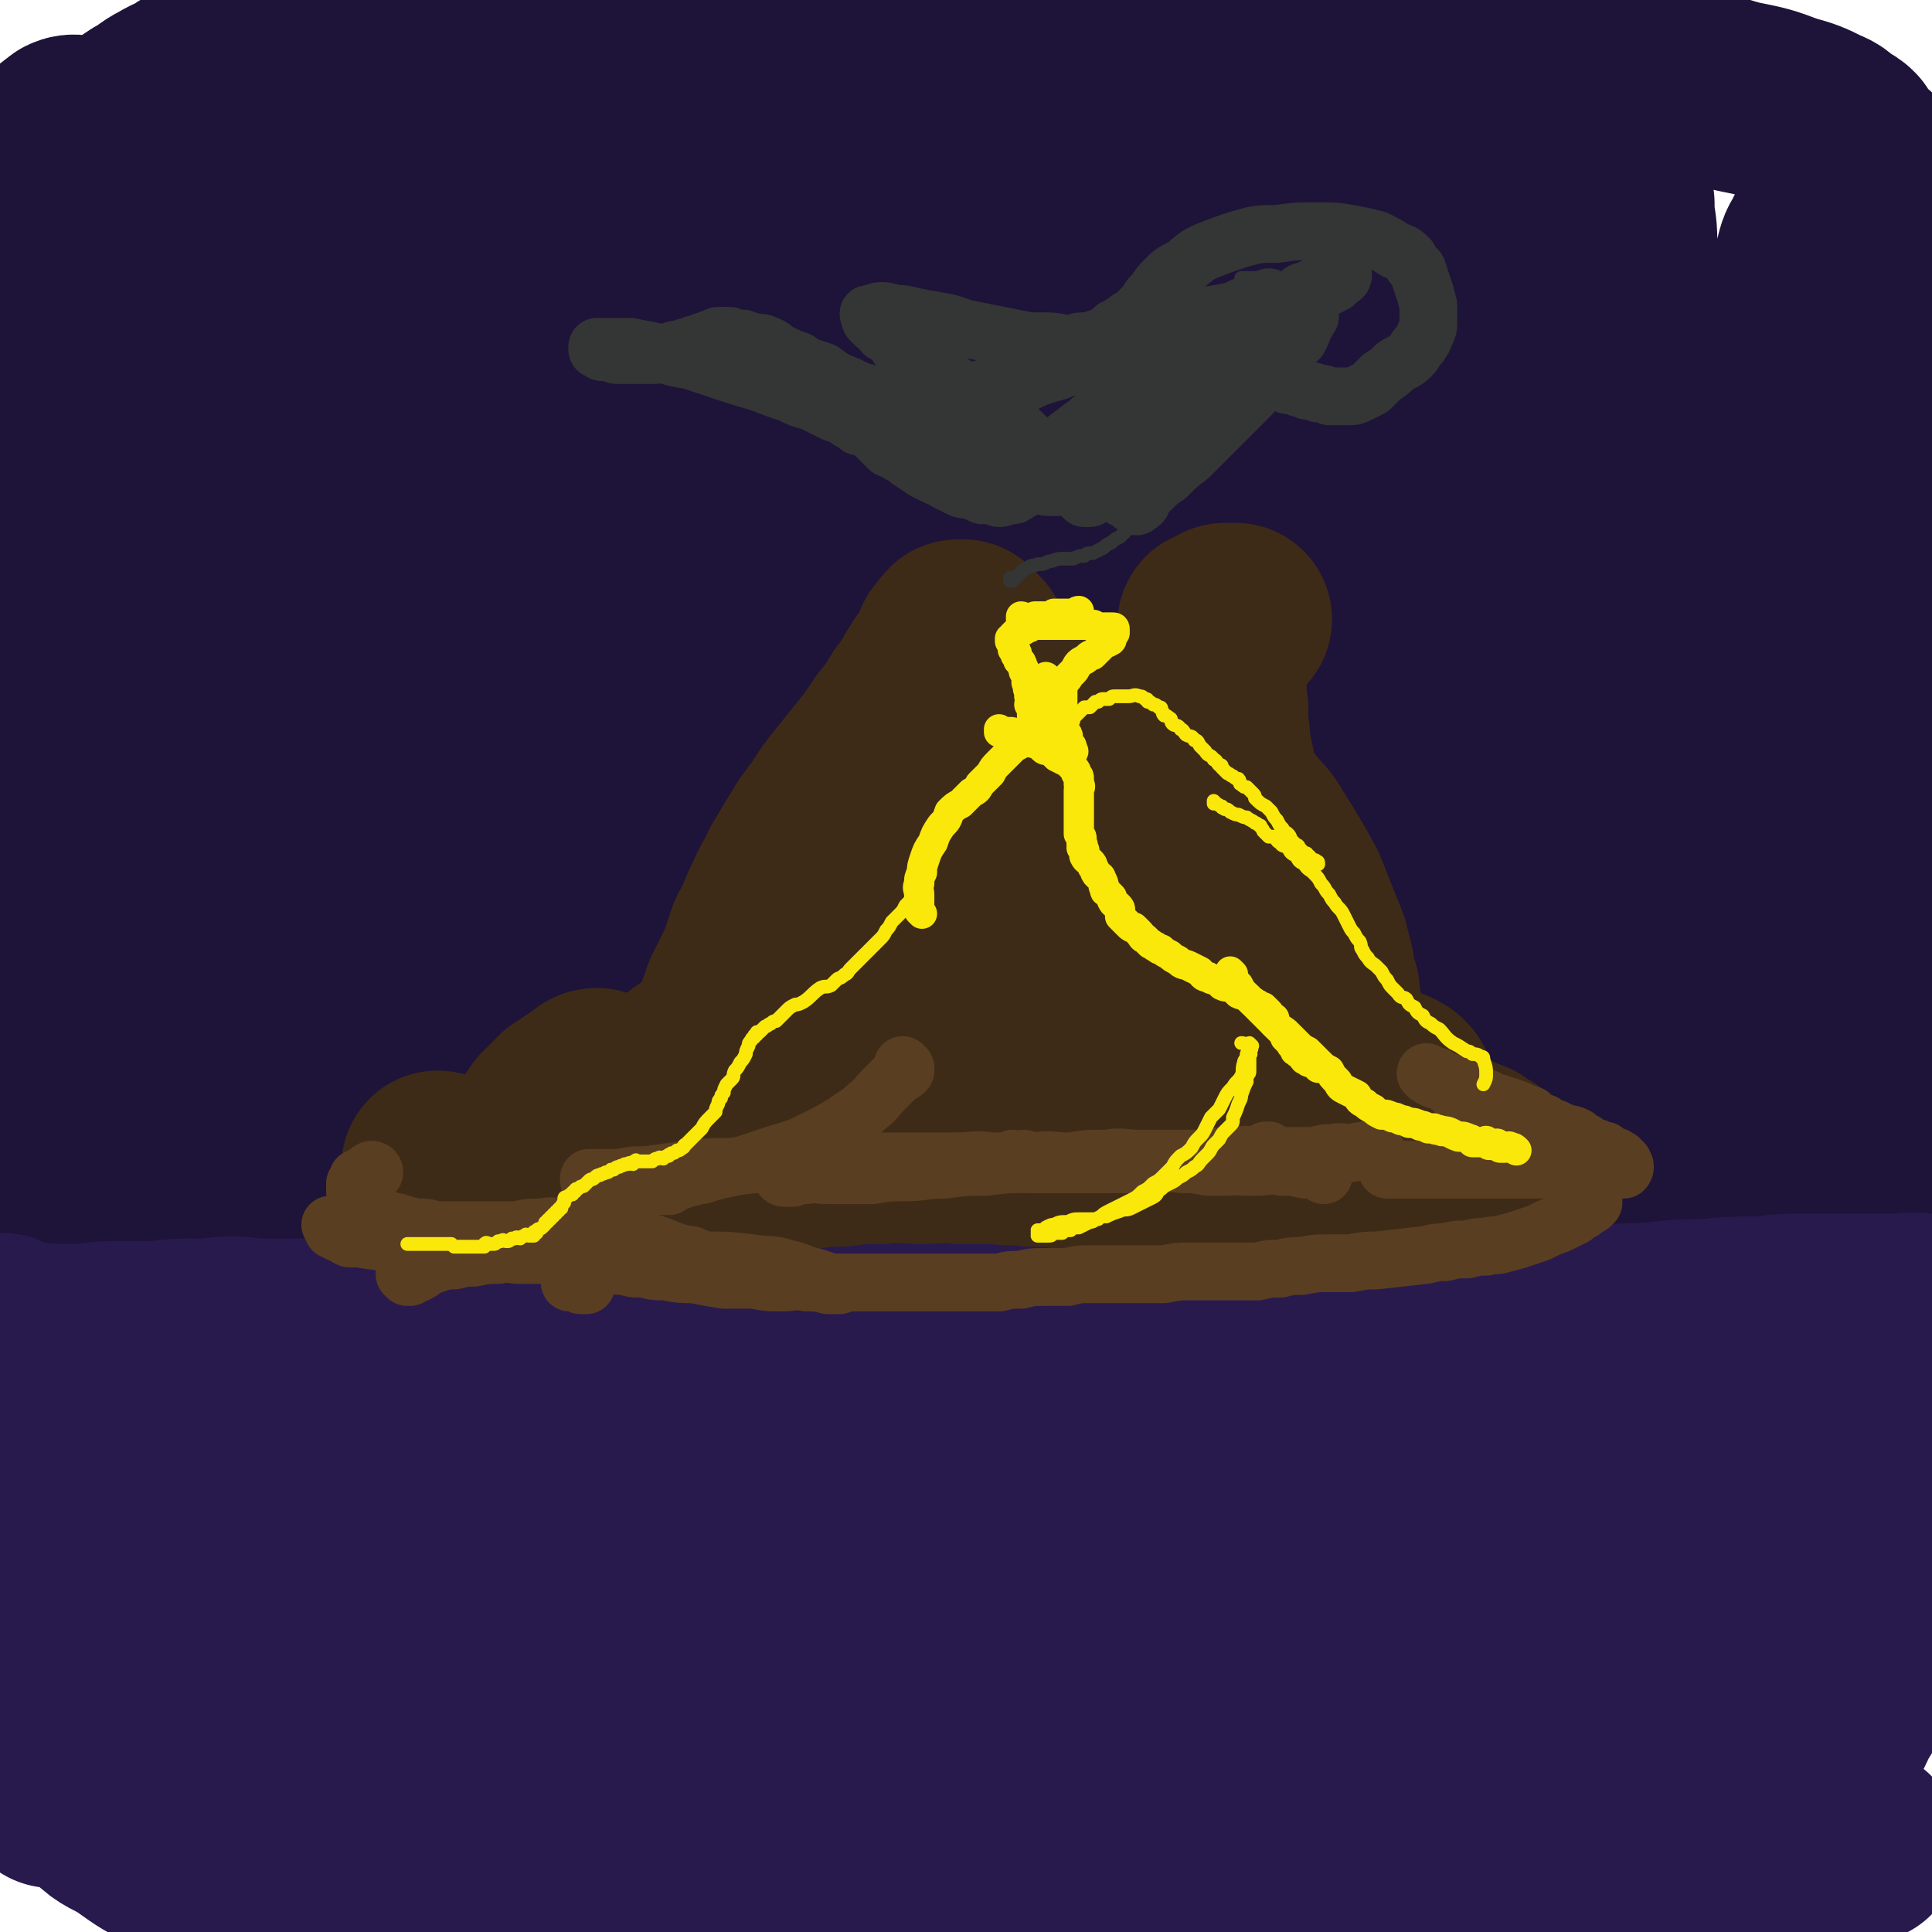
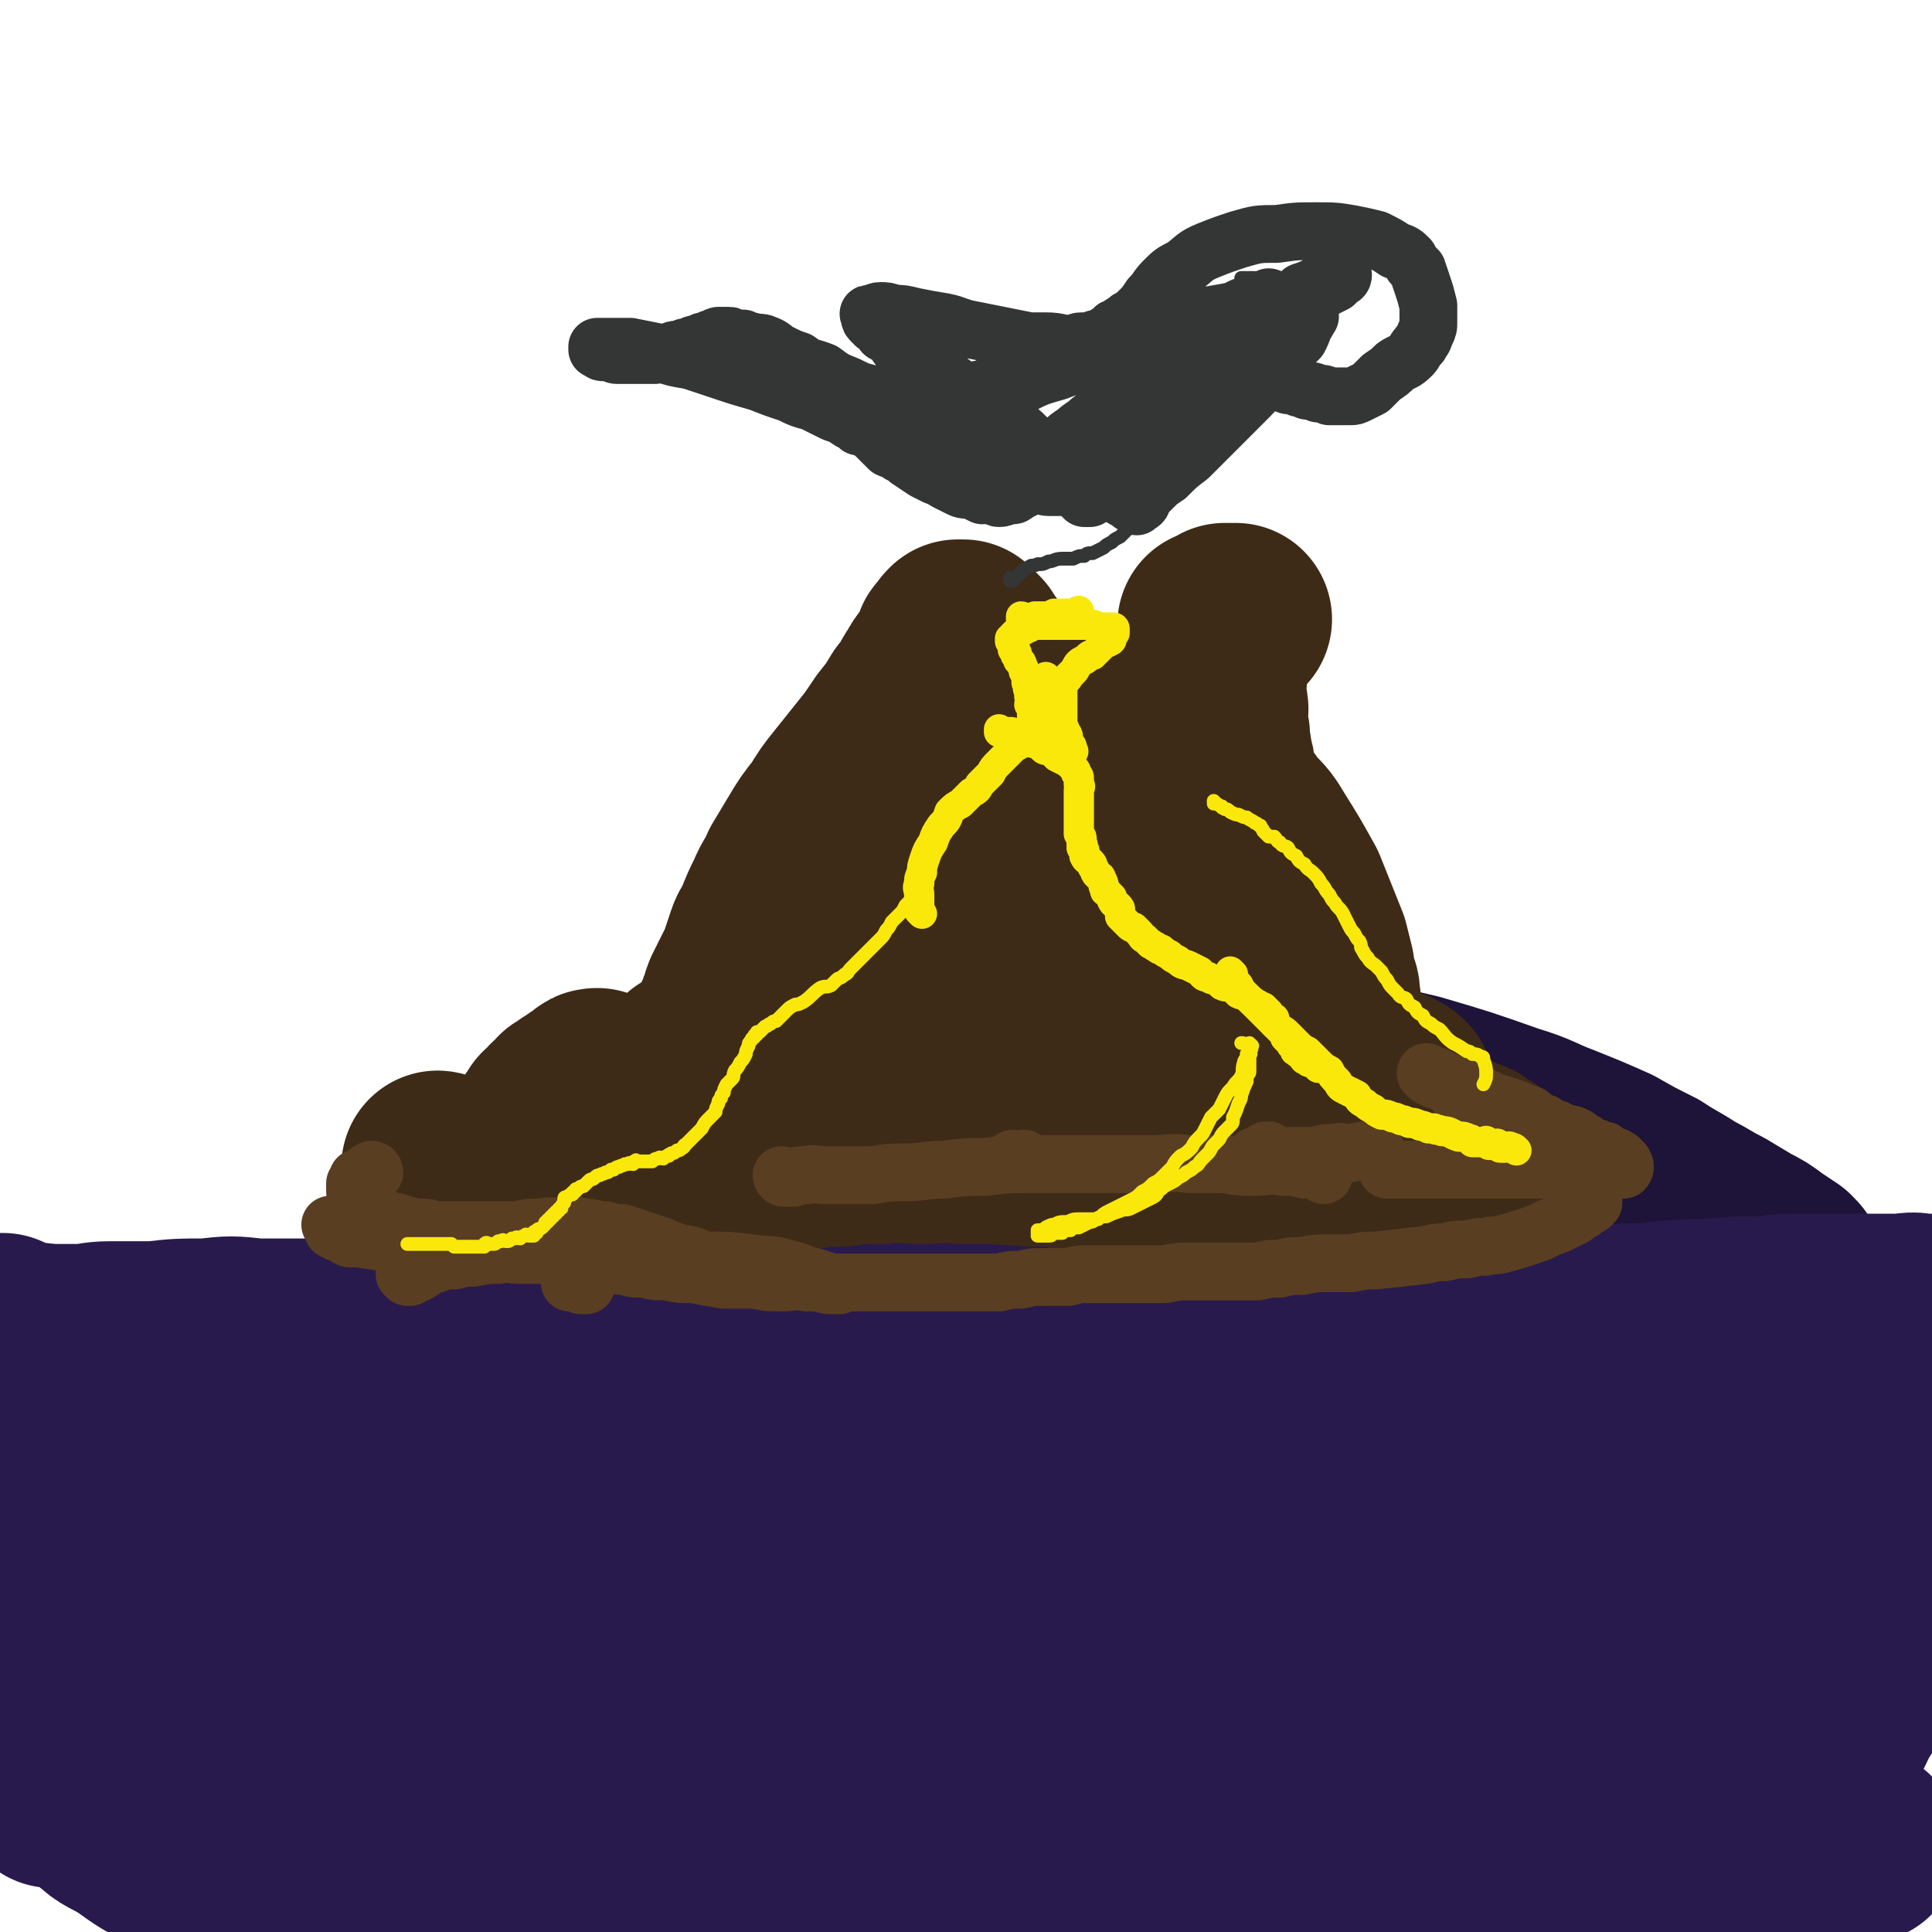
<svg xmlns="http://www.w3.org/2000/svg" viewBox="0 0 702 702" version="1.1">
  <g fill="none" stroke="#1E1338" stroke-width="70" stroke-linecap="round" stroke-linejoin="round">
-     <path d="M614,425c-1,0 -1,-1 -1,-1 0,0 0,0 0,1 0,0 0,0 0,0 0,0 0,-1 0,-1 0,0 0,0 0,1 0,0 0,0 0,0 0,0 0,-1 0,-1 0,0 0,0 0,1 0,0 0,0 0,0 0,0 0,-1 0,-1 0,0 0,0 0,1 0,0 0,0 0,0 1,-1 1,-1 2,-1 0,0 1,0 1,0 1,0 1,0 1,0 1,-1 1,-1 2,-1 1,-1 1,-1 2,-1 1,-1 1,-2 3,-3 2,-2 2,-2 4,-4 2,-2 2,-3 4,-6 4,-7 5,-7 9,-15 2,-6 3,-6 4,-13 4,-17 4,-17 7,-35 1,-11 1,-11 2,-22 1,-14 1,-14 2,-28 1,-18 1,-18 1,-36 0,-21 0,-21 0,-42 0,-20 -1,-20 -1,-41 0,-18 0,-18 0,-36 0,-14 -1,-14 0,-28 0,-9 0,-9 2,-18 1,-4 1,-4 3,-7 0,-1 1,-2 1,-2 1,0 1,1 1,2 0,3 0,3 1,7 1,8 1,8 2,16 1,15 1,15 2,31 1,20 0,20 1,40 0,21 1,21 1,42 0,21 0,21 -1,42 -1,22 0,22 -1,45 -1,23 -2,23 -3,46 -1,20 0,20 0,41 0,15 0,15 1,30 0,11 0,11 1,23 1,6 0,7 2,12 1,3 1,5 4,6 1,0 2,-1 3,-2 2,-1 2,-1 2,-3 0,-3 -2,-4 -2,-7 -1,-8 0,-8 0,-15 0,-11 0,-11 2,-23 1,-13 1,-13 3,-26 2,-14 2,-14 4,-28 2,-15 2,-15 4,-30 2,-17 2,-17 4,-35 1,-18 1,-18 2,-36 1,-19 0,-19 1,-37 0,-17 0,-17 0,-34 0,-15 0,-15 0,-31 0,-11 0,-11 0,-23 0,-8 0,-8 0,-16 0,-5 0,-5 -1,-11 0,-4 0,-4 0,-7 0,-3 0,-3 -1,-6 0,-3 0,-3 -1,-6 -1,-4 -1,-4 -2,-8 -1,-5 -1,-5 -3,-10 -1,-4 -1,-5 -3,-9 -2,-4 -3,-3 -6,-6 -3,-3 -3,-2 -6,-5 -1,-1 -1,-2 -2,-4 -1,-1 -1,-1 -3,-2 -3,-2 -3,-3 -6,-4 -6,-3 -6,-3 -13,-5 -8,-3 -8,-3 -18,-5 -11,-3 -11,-4 -22,-5 -14,-2 -14,-2 -28,-3 -15,-1 -15,-1 -29,-3 -17,-1 -17,0 -34,-2 -18,-1 -18,-2 -37,-4 -21,-2 -21,-2 -41,-4 -21,-2 -21,-3 -42,-4 -40,-1 -41,-1 -81,-1 -21,-1 -21,0 -42,1 -39,1 -39,1 -78,2 -16,0 -16,0 -33,0 -14,0 -14,0 -28,1 -12,0 -12,0 -23,2 -9,1 -9,1 -18,4 -8,2 -8,2 -15,5 -6,2 -6,3 -11,6 -4,3 -4,2 -9,5 -4,2 -4,3 -8,5 -3,2 -3,2 -6,4 -3,1 -3,1 -5,3 -2,0 -2,0 -4,1 -1,0 -1,0 -1,1 0,1 0,1 0,2 0,2 0,2 0,4 0,5 0,5 0,10 0,9 0,9 1,18 0,12 0,12 1,24 1,14 1,14 3,28 1,15 1,15 2,29 2,16 2,16 3,33 2,16 2,16 3,32 1,18 1,18 2,35 1,35 0,35 1,71 0,17 0,17 0,35 0,26 0,26 -1,51 0,7 0,7 -1,13 0,4 0,4 -1,7 -1,2 -1,2 -2,4 0,0 0,1 -1,1 -1,0 -1,-1 -1,-1 0,0 0,0 0,0 -1,-2 -1,-2 -1,-5 -2,-7 -2,-7 -4,-15 -1,-9 -1,-9 -2,-18 -2,-32 -2,-32 -3,-63 -1,-19 -1,-19 -1,-38 0,-18 0,-18 0,-35 0,-17 -1,-17 -1,-34 0,-29 0,-29 1,-58 0,-12 0,-12 0,-23 0,-11 -1,-11 -1,-21 0,-18 0,-18 1,-36 0,-7 1,-7 3,-13 1,-3 1,-3 3,-6 2,-3 2,-3 5,-5 5,-2 5,-2 10,-3 4,0 4,1 8,1 7,0 7,-1 13,-1 8,0 8,0 16,0 9,0 9,0 18,-1 9,-1 9,-1 18,-2 11,-1 11,-1 22,-2 14,-1 14,-1 29,-2 16,-1 16,-1 32,-2 18,-1 18,-1 36,-3 18,-1 18,-2 36,-4 19,-2 19,-2 38,-4 21,-1 21,-1 42,0 18,1 19,1 37,4 17,3 17,3 34,8 16,5 17,5 32,13 15,8 16,7 29,19 16,13 16,14 29,30 15,18 15,18 27,38 13,21 13,21 22,44 10,22 9,23 16,46 6,19 6,19 10,39 3,14 3,14 5,28 2,9 2,9 3,18 1,5 1,5 1,10 0,4 0,4 0,8 0,2 0,2 0,4 0,1 0,1 0,3 0,0 0,0 0,0 0,-2 1,-2 0,-5 0,-6 0,-6 -1,-13 -2,-15 -2,-15 -4,-30 -3,-21 -3,-21 -5,-42 -3,-22 -3,-22 -5,-44 -2,-19 -2,-19 -3,-38 0,-17 0,-17 0,-34 0,-14 0,-14 0,-28 0,-11 -1,-11 -1,-22 0,-9 0,-9 0,-17 0,-7 0,-7 -1,-13 0,-2 0,-4 0,-4 0,0 -1,2 -1,3 0,6 1,6 2,12 1,16 1,16 3,31 4,25 5,25 9,50 4,28 4,28 8,56 4,25 4,25 7,50 2,20 1,20 2,40 1,17 1,17 1,35 0,14 0,14 0,29 0,10 0,10 0,20 0,4 0,5 -1,9 0,1 -1,1 -1,1 0,-2 0,-2 -1,-5 -1,-5 -1,-4 -2,-10 -6,-27 -7,-27 -12,-55 -4,-23 -3,-23 -5,-45 -5,-46 -4,-46 -9,-92 -2,-17 -3,-17 -6,-35 -3,-12 -2,-12 -6,-24 -3,-8 -3,-8 -8,-16 -3,-5 -4,-5 -9,-9 -4,-3 -4,-3 -9,-5 -5,-3 -5,-3 -10,-5 -8,-2 -8,-2 -16,-4 -12,-4 -12,-4 -23,-7 -15,-4 -15,-3 -29,-6 -16,-4 -16,-4 -32,-7 -18,-2 -18,-2 -36,-4 -18,-2 -18,-2 -36,-2 -20,-1 -20,-1 -39,0 -17,0 -17,0 -34,1 -16,0 -16,0 -32,0 -12,0 -12,0 -25,0 -8,0 -8,0 -17,0 -5,0 -5,0 -10,1 -1,0 -2,1 -2,2 -1,0 0,0 1,0 2,0 2,0 4,0 6,0 6,1 11,2 11,1 11,0 22,1 15,0 15,0 30,0 16,0 16,-1 33,-2 19,-1 19,-1 38,-3 20,-2 20,-2 41,-4 21,-3 21,-3 42,-5 19,-1 19,-2 39,-2 16,0 16,0 33,2 13,1 13,0 26,2 10,2 11,2 19,7 8,5 8,6 13,13 8,13 8,13 14,27 9,21 9,22 16,43 9,27 10,27 16,55 7,26 7,27 10,54 4,26 3,26 5,52 1,22 1,22 2,44 0,20 0,20 1,39 1,15 0,15 1,29 1,11 1,11 2,21 0,5 0,5 0,10 0,1 1,2 1,3 0,0 0,-1 0,-1 0,-2 0,-2 -1,-4 -2,-4 -2,-4 -3,-9 -3,-12 -3,-12 -6,-23 -4,-18 -4,-18 -9,-36 -5,-23 -5,-23 -11,-46 -7,-25 -6,-25 -13,-49 -6,-23 -6,-23 -14,-46 -6,-19 -6,-20 -15,-38 -7,-14 -8,-15 -18,-27 -9,-11 -10,-11 -21,-19 -11,-8 -11,-8 -24,-14 -35,-15 -35,-15 -71,-27 -18,-7 -18,-7 -37,-11 -34,-8 -34,-8 -69,-12 -18,-3 -18,-3 -37,-3 -18,-1 -19,-1 -37,0 -16,2 -17,1 -33,6 -13,4 -14,4 -26,11 -10,6 -10,7 -19,16 -9,9 -9,9 -16,20 -7,12 -6,13 -12,26 -5,15 -5,15 -9,30 -4,16 -4,16 -7,32 -2,15 -2,15 -4,31 -1,14 -1,14 -3,29 -1,10 0,10 -2,20 -1,7 -1,7 -3,13 -1,3 -1,4 -4,5 -1,1 -1,1 -3,0 -2,-1 -2,-1 -3,-3 -1,-3 -1,-3 -3,-6 -2,-6 -3,-6 -5,-12 -4,-10 -4,-10 -7,-20 -4,-13 -4,-13 -7,-27 -3,-13 -3,-13 -6,-27 -2,-14 -1,-14 -3,-28 -1,-13 -1,-13 -2,-26 -1,-12 -1,-12 -1,-25 0,-12 0,-12 0,-23 0,-10 0,-10 0,-20 0,-7 0,-7 1,-15 0,-4 0,-4 2,-8 0,-2 1,-3 2,-4 2,-1 2,-1 4,0 2,1 2,2 4,4 6,6 6,6 11,12 10,12 9,13 19,24 11,13 11,13 24,25 11,10 11,11 23,19 10,7 10,7 21,10 10,3 10,2 20,3 10,0 10,0 19,-1 11,-1 11,-1 23,-2 16,-2 15,-2 31,-4 21,-2 21,-2 41,-3 24,-1 24,-1 48,-1 23,-1 23,0 46,0 22,0 22,0 44,1 18,0 18,0 36,0 13,0 13,0 26,-1 7,0 7,-1 13,-2 2,0 3,-1 3,-1 0,-1 -1,-1 -1,-1 -2,-1 -2,-1 -4,-1 -6,-1 -6,-1 -11,-2 -12,-2 -12,-3 -24,-5 -19,-2 -19,-2 -39,-5 -23,-3 -23,-3 -46,-6 -24,-4 -24,-4 -48,-7 -51,-7 -51,-7 -102,-13 -25,-2 -25,-3 -50,-3 -38,0 -38,1 -76,4 -12,2 -12,2 -24,6 -9,3 -9,3 -17,7 -6,3 -6,3 -11,7 -3,3 -4,3 -6,6 -1,3 -1,3 -2,7 -1,5 0,5 -1,11 -1,9 -1,9 -1,18 0,11 0,11 1,22 1,13 2,13 3,27 2,15 2,15 4,30 2,15 3,15 5,31 3,14 3,14 5,28 2,12 2,12 3,23 0,9 0,9 0,17 0,4 0,4 0,8 0,1 0,1 0,3 0,0 0,0 0,0 0,-1 0,-1 0,-2 -1,-2 -1,-2 -2,-3 -2,-4 -2,-3 -4,-7 -2,-6 -2,-6 -4,-12 -2,-8 -2,-8 -3,-16 -3,-10 -3,-10 -4,-19 -2,-10 -2,-10 -3,-21 -1,-10 -1,-10 0,-21 0,-10 0,-10 1,-19 0,-9 0,-9 2,-17 1,-7 1,-7 3,-13 2,-4 1,-4 4,-7 1,-2 2,-2 4,-2 1,0 2,0 3,1 1,0 1,0 2,1 1,2 0,2 1,4 2,3 1,3 3,5 3,3 3,3 6,5 3,3 3,3 7,5 4,1 4,1 9,2 5,2 5,2 11,3 7,0 7,0 14,0 9,-1 9,-2 18,-4 11,-2 11,-2 22,-5 12,-4 12,-5 24,-9 14,-5 14,-5 28,-10 14,-5 14,-5 28,-11 14,-5 14,-5 28,-10 13,-4 13,-5 27,-8 12,-3 12,-3 24,-5 12,-1 12,-1 23,0 10,0 10,1 20,3 11,1 11,1 21,4 12,3 12,3 24,8 14,7 14,6 27,14 16,11 16,11 31,24 18,16 17,16 33,34 16,18 16,17 30,37 23,33 21,34 42,68 9,14 9,14 18,27 13,19 13,19 27,38 4,5 4,5 8,10 2,2 3,4 4,4 0,1 -1,-1 -2,-2 -3,-4 -4,-4 -6,-8 -7,-11 -7,-11 -13,-21 -11,-18 -11,-19 -22,-37 -14,-21 -14,-21 -28,-42 -14,-21 -13,-21 -28,-40 -13,-17 -14,-17 -29,-33 -14,-15 -14,-15 -30,-29 -17,-15 -17,-15 -34,-28 -18,-14 -18,-14 -37,-26 -18,-12 -18,-12 -37,-21 -19,-10 -19,-10 -38,-17 -18,-7 -19,-6 -37,-12 -16,-4 -16,-4 -33,-8 -15,-4 -15,-4 -30,-7 -15,-3 -15,-3 -29,-6 -15,-3 -15,-4 -29,-6 -14,-3 -14,-4 -27,-5 -12,-1 -12,-1 -24,1 -10,1 -10,0 -19,4 -7,3 -8,3 -14,9 -4,4 -4,4 -7,10 -4,7 -3,7 -6,15 -3,12 -3,12 -5,24 -2,16 -2,16 -2,33 0,20 0,20 2,41 1,21 1,21 3,42 2,22 2,22 4,43 2,20 2,20 4,39 1,16 0,16 2,32 0,11 1,11 2,22 0,7 0,7 1,14 0,3 0,3 0,5 0,1 0,0 0,0 -1,-1 -1,-1 -1,-2 -1,-2 -1,-2 -2,-4 -1,-3 -1,-3 -3,-6 -2,-5 -2,-5 -4,-10 -2,-6 -2,-6 -3,-12 -1,-7 -1,-7 0,-14 0,-8 0,-8 1,-16 2,-8 2,-8 5,-16 3,-8 3,-8 8,-16 4,-7 4,-8 9,-14 6,-6 6,-6 13,-10 7,-4 7,-4 15,-7 9,-4 9,-4 19,-7 12,-3 12,-2 23,-5 14,-4 14,-4 27,-8 14,-3 14,-2 28,-6 14,-4 14,-5 28,-9 13,-4 13,-4 27,-8 13,-4 13,-5 26,-9 25,-7 25,-7 51,-13 13,-2 13,-3 26,-3 25,-1 25,-1 51,1 12,0 12,0 23,2 12,2 12,2 23,5 11,3 11,3 21,8 11,4 11,4 21,9 9,5 9,6 17,11 7,3 7,3 14,7 4,2 4,2 7,4 2,1 2,2 3,2 0,0 1,-1 0,-2 -1,-2 -1,-2 -2,-4 -3,-3 -3,-3 -6,-7 -4,-6 -4,-6 -8,-12 -7,-7 -6,-8 -14,-14 -9,-8 -8,-9 -18,-15 -12,-8 -12,-8 -24,-15 -15,-7 -15,-7 -29,-13 -15,-5 -15,-5 -30,-9 -14,-4 -14,-4 -29,-6 -14,-1 -14,0 -29,1 -14,0 -14,0 -28,3 -14,3 -15,3 -29,9 -16,7 -16,7 -30,16 -16,9 -16,9 -31,19 -15,10 -15,10 -30,21 -13,8 -13,8 -26,17 -13,9 -13,9 -25,18 -12,8 -12,8 -23,17 -10,8 -10,8 -20,17 -8,8 -8,8 -16,16 -8,9 -8,9 -15,18 -5,7 -5,7 -10,16 -5,7 -4,7 -8,15 -4,6 -4,6 -7,13 -2,6 -2,6 -4,11 -1,4 0,4 -1,7 0,2 -1,2 -1,3 0,1 0,1 0,1 -1,0 -1,0 -1,0 -1,-1 -1,-1 -1,-1 0,-2 0,-2 -1,-3 -2,-3 -2,-3 -4,-6 -2,-4 -2,-4 -5,-8 -3,-5 -3,-5 -5,-11 -3,-6 -3,-6 -5,-13 -3,-8 -3,-8 -5,-16 -3,-11 -3,-11 -5,-22 -2,-14 -3,-14 -5,-28 -2,-17 -2,-17 -4,-34 -2,-18 -1,-18 -4,-36 -2,-18 -3,-18 -6,-35 -3,-17 -3,-17 -6,-33 -2,-16 -1,-16 -3,-31 -1,-15 -1,-15 -2,-30 -1,-14 -1,-14 -1,-28 0,-23 0,-23 2,-46 1,-7 0,-8 3,-14 4,-6 5,-6 10,-10 2,-1 3,0 5,0 0,0 0,0 1,1 0,0 0,0 0,0 0,3 1,3 1,6 0,5 0,5 0,11 0,12 1,12 1,23 0,18 0,18 0,35 0,22 0,22 -1,44 0,20 0,20 -1,41 -1,20 -1,20 -3,39 -1,18 -2,18 -4,36 -1,18 -3,18 -3,35 -1,17 0,17 1,34 1,14 2,14 3,29 1,12 1,12 2,24 1,9 1,9 2,18 0,6 0,6 1,12 0,5 0,5 1,10 0,2 0,2 1,4 0,2 0,2 1,3 0,2 0,2 1,3 1,2 1,2 2,3 1,2 1,2 2,3 1,2 1,2 3,2 1,1 1,1 3,1 1,1 1,1 2,1 2,0 2,0 4,0 2,0 2,0 4,0 3,0 3,0 5,0 4,-1 4,-1 7,-1 3,-1 4,0 7,-1 4,-1 3,-2 7,-4 4,-2 5,-2 9,-5 5,-3 5,-3 10,-7 5,-4 5,-4 11,-8 6,-5 6,-5 12,-10 7,-5 7,-5 14,-10 7,-5 7,-5 14,-9 7,-5 7,-4 14,-9 5,-4 5,-5 11,-9 6,-5 6,-4 12,-9 7,-6 7,-6 13,-11 6,-5 6,-5 11,-9 6,-5 5,-5 11,-9 4,-4 4,-4 8,-7 3,-2 3,-2 6,-4 2,-1 2,-1 4,-2 1,-1 1,-1 2,-1 0,0 0,0 0,0 -1,0 -1,-1 -1,0 -1,0 -1,0 -2,0 -3,3 -3,3 -5,5 -5,6 -5,6 -10,12 -8,10 -8,10 -16,19 -10,13 -10,13 -20,26 -18,23 -18,23 -35,45 -5,7 -6,7 -11,13 -3,4 -3,4 -7,7 -1,2 -1,2 -3,3 0,0 -1,0 -1,0 -1,-1 0,-1 0,-2 0,-1 0,-1 0,-1 0,-2 0,-2 1,-3 0,-2 0,-2 0,-4 2,-3 2,-3 3,-6 3,-5 2,-6 6,-10 4,-8 5,-7 10,-14 7,-9 7,-9 15,-17 8,-9 8,-9 17,-18 10,-8 10,-8 20,-16 10,-9 10,-9 22,-17 11,-8 11,-8 23,-16 13,-8 12,-8 25,-15 12,-7 12,-7 24,-12 11,-5 11,-5 23,-8 11,-3 11,-3 23,-5 10,-1 10,-2 20,-2 9,-1 9,0 18,0 9,1 9,1 19,3 10,2 10,2 20,5 12,3 12,3 23,7 12,4 12,4 23,9 10,5 10,5 19,11 8,6 8,7 16,13 8,6 8,5 15,11 8,6 7,6 14,12 7,6 7,5 14,11 5,5 5,6 10,11 4,5 4,5 8,9 5,5 5,5 10,9 4,4 4,4 9,8 5,5 5,5 10,9 4,3 4,2 8,6 4,3 4,3 7,7 3,3 3,3 6,7 3,3 3,3 6,6 2,2 2,2 4,4 1,1 1,1 1,2 1,1 1,1 1,2 0,0 0,0 0,0 0,-1 0,-1 -1,-1 0,0 0,0 -1,0 -1,-1 0,-1 -1,-2 -2,-2 -2,-2 -4,-3 -4,-4 -4,-3 -7,-7 -4,-5 -4,-5 -8,-10 -6,-7 -6,-7 -11,-14 -6,-8 -6,-8 -12,-16 -6,-7 -6,-7 -12,-14 -6,-7 -6,-7 -12,-12 -6,-6 -6,-6 -12,-11 -8,-6 -8,-6 -16,-12 -11,-7 -11,-7 -22,-13 -12,-7 -12,-8 -25,-14 -13,-5 -13,-5 -27,-9 -12,-3 -12,-3 -25,-5 -12,-1 -13,-2 -25,-1 -24,1 -24,1 -48,4 -15,2 -15,3 -30,6 -17,4 -17,4 -33,8 -17,5 -17,5 -34,10 -15,5 -15,5 -29,11 -14,6 -13,6 -26,13 -13,6 -13,6 -25,13 -11,6 -11,6 -22,12 -10,5 -10,5 -19,10 -9,5 -9,4 -18,9 -8,5 -8,5 -15,10 -7,4 -6,4 -12,9 -5,4 -5,4 -10,8 -4,4 -4,4 -7,8 -3,4 -3,4 -6,8 -3,4 -2,4 -4,8 -3,3 -3,3 -5,7 -2,2 -2,2 -4,5 -2,2 -3,2 -4,5 -2,2 -2,2 -3,4 -1,2 -1,2 -3,4 -1,1 -1,2 -2,3 -1,1 -1,1 -2,2 -1,1 -1,1 -2,2 0,0 0,0 -1,0 0,0 1,0 1,0 0,0 0,-1 0,-1 0,0 -1,0 -1,1 -1,0 -1,0 -1,0 0,0 0,0 0,0 0,0 0,0 0,0 0,0 0,0 0,0 0,0 0,0 0,0 0,0 0,0 1,0 0,0 0,0 1,0 0,0 0,0 1,0 1,-1 1,-1 3,-1 2,-1 2,-1 5,-1 4,-1 4,0 8,-1 4,-1 4,-1 8,-2 5,-1 5,-1 10,-1 4,-1 4,0 9,-1 3,-1 3,-1 7,-1 3,-1 3,-1 6,-1 2,-1 2,-1 4,-1 2,-1 2,0 4,0 2,-1 2,-1 3,-1 1,0 1,0 3,0 0,0 0,0 1,0 0,0 -1,1 0,1 0,0 1,0 2,0 0,-1 0,-1 1,-1 0,0 0,0 1,0 0,0 0,0 1,0 0,0 0,0 1,0 0,-1 0,-1 0,-1 0,-1 0,0 1,0 " />
    <path d="M90,504c0,0 0,-1 -1,-1 0,0 1,0 1,1 0,0 0,0 0,0 0,0 0,-1 -1,-1 0,0 1,0 1,1 1,0 1,0 3,0 1,1 1,1 3,1 3,0 3,0 5,0 2,0 2,0 4,0 2,-1 2,-1 4,-1 2,-1 2,-1 4,-1 2,-1 2,-1 4,-2 3,-1 3,-1 6,-2 3,-2 3,-2 7,-3 4,-2 4,-2 9,-4 4,-2 4,-2 8,-5 4,-2 4,-2 8,-5 4,-2 4,-3 8,-6 4,-3 3,-3 7,-6 4,-3 5,-3 9,-6 4,-3 4,-2 8,-6 3,-2 3,-3 7,-6 3,-3 3,-2 7,-6 3,-3 3,-3 6,-6 3,-3 3,-3 7,-6 3,-2 4,-2 8,-5 4,-2 3,-2 8,-5 4,-2 4,-2 8,-4 4,-2 4,-2 8,-4 5,-2 5,-2 9,-4 5,-2 5,-2 9,-4 5,-2 5,-2 9,-4 5,-2 5,-2 9,-4 5,-3 5,-3 9,-5 6,-2 6,-2 11,-4 5,-1 5,-1 10,-2 6,-1 6,-1 13,-1 7,-1 7,-1 14,-1 7,-1 7,0 14,0 6,0 6,-1 12,0 8,0 8,0 16,1 7,0 7,0 14,1 11,3 11,4 23,7 6,2 6,1 12,3 11,5 11,5 23,10 7,2 7,2 14,5 6,3 7,2 13,5 7,2 7,3 13,5 6,3 6,3 11,5 6,2 6,2 11,4 4,2 4,2 9,4 4,2 4,3 8,4 4,2 4,1 8,2 4,2 4,2 8,3 4,2 4,1 8,2 4,1 4,1 7,2 4,2 4,2 7,3 3,2 3,2 6,4 3,2 3,2 5,4 3,2 3,2 5,3 3,2 2,2 5,4 1,2 1,2 3,3 2,1 2,1 4,2 2,1 2,1 4,2 1,2 1,2 3,3 1,1 1,2 3,2 1,1 1,1 3,1 1,1 1,1 3,2 1,0 1,0 3,1 1,0 1,0 2,1 1,0 1,0 3,0 1,0 1,0 3,0 1,-1 1,-1 2,-1 0,-1 0,-1 1,-1 1,0 1,0 1,0 0,0 0,0 0,0 -1,-1 -1,-1 -3,-2 -2,-2 -2,-2 -4,-4 -5,-3 -5,-2 -10,-5 -7,-4 -6,-4 -13,-7 -8,-4 -8,-4 -16,-8 -7,-4 -7,-4 -15,-7 -8,-4 -8,-4 -17,-7 -7,-4 -8,-3 -15,-6 -9,-4 -9,-4 -17,-7 -9,-4 -9,-4 -18,-8 -10,-4 -10,-4 -20,-8 -9,-4 -9,-4 -19,-7 -7,-3 -7,-3 -14,-6 -5,-2 -5,-2 -10,-5 -2,-1 -2,-1 -5,-3 -2,-1 -2,-1 -3,-2 -1,0 -1,-1 -1,-1 0,-1 0,-1 0,-1 0,0 0,0 0,0 2,0 2,0 3,0 2,0 2,0 4,0 4,-1 4,-1 7,-1 5,0 5,0 10,0 6,0 6,0 12,1 8,0 8,-1 15,0 17,3 17,3 34,7 17,5 17,5 34,11 10,3 10,4 18,7 10,4 10,4 19,8 7,4 7,4 15,8 6,4 7,4 13,8 6,3 5,3 11,6 5,3 5,3 10,6 4,2 4,2 8,5 3,2 3,2 6,4 2,2 2,2 3,5 2,2 3,2 3,4 0,5 -1,5 -3,9 -2,7 -2,7 -5,13 " />
  </g>
  <g fill="none" stroke="#291A4D" stroke-width="70" stroke-linecap="round" stroke-linejoin="round">
    <path d="M33,565c0,0 0,-1 -1,-1 0,0 1,1 1,1 0,-1 0,-1 0,-1 1,-1 1,0 2,0 1,-1 1,-2 3,-2 3,-1 3,-1 7,-2 5,-2 5,-2 10,-3 15,-2 15,-2 29,-4 9,-2 9,-2 18,-3 10,-2 10,-2 20,-3 10,-2 10,-2 21,-3 9,-1 9,-1 19,-2 10,-1 10,-1 20,-1 10,-1 10,-1 19,-1 10,-1 10,-1 19,-1 9,-1 9,-1 18,-1 10,-1 10,-1 19,-1 10,0 10,0 20,0 11,-1 11,-1 22,-1 11,0 11,0 23,1 13,0 13,0 25,0 12,0 12,0 25,0 13,0 13,0 25,0 12,0 12,0 23,0 11,0 11,-1 22,0 10,0 10,0 21,1 9,0 9,0 18,0 8,0 8,0 16,0 7,0 7,0 14,0 7,-1 7,-1 14,-1 5,-1 5,-1 10,-1 3,0 3,0 6,0 4,-1 4,-1 8,-1 5,-1 5,-2 10,-2 6,-1 6,-1 13,-1 7,0 8,0 15,0 7,0 7,-1 15,0 7,0 7,0 13,1 7,0 7,0 13,1 5,1 5,1 10,2 4,0 4,0 8,0 3,0 3,0 6,0 3,0 3,0 5,0 2,0 3,0 5,0 1,-1 1,-1 3,-1 0,-1 0,-1 1,-1 0,-1 0,-1 1,-1 0,0 1,0 1,0 0,-1 0,-1 0,-1 0,-1 -1,0 -1,0 0,0 0,0 0,0 0,0 0,0 0,1 0,0 0,0 0,0 -1,0 -1,0 -1,0 -1,0 -1,-1 -1,0 -1,0 -1,0 -2,1 -1,0 -2,0 -3,0 -3,1 -3,1 -6,1 -5,1 -5,2 -10,2 -17,3 -17,3 -34,4 -26,3 -26,2 -51,4 -16,2 -16,3 -32,3 -36,2 -36,2 -73,2 -18,0 -18,-1 -37,-2 -19,-1 -19,-1 -39,-2 -20,-1 -20,-1 -39,-3 -22,-2 -21,-2 -42,-4 -21,-2 -21,-1 -41,-4 -18,-2 -18,-2 -36,-5 -16,-2 -16,-2 -32,-4 -13,-1 -13,-1 -27,-2 -12,-1 -12,-1 -24,0 -10,0 -10,0 -20,1 -9,0 -9,0 -19,1 -7,1 -7,1 -14,2 -4,1 -4,1 -9,2 -3,0 -3,0 -6,1 -1,0 -1,0 -3,1 -1,0 -1,0 -2,1 0,0 0,0 -1,1 -1,0 -1,0 -2,1 0,0 0,0 0,0 1,0 0,0 0,0 0,0 0,0 0,1 -1,1 -1,0 -2,1 -1,2 -1,2 -2,4 -1,2 -1,2 -2,5 -2,3 -2,3 -4,6 -2,5 -2,6 -3,11 -3,6 -3,6 -5,12 -1,7 -1,7 -2,14 -2,6 -2,6 -3,12 -1,5 0,5 -1,10 -1,4 -1,4 -2,8 0,2 0,2 -1,5 0,2 0,2 0,3 0,1 -1,1 -1,2 0,0 0,0 0,1 0,0 -1,0 -1,0 0,0 0,0 0,0 0,-1 -1,-1 -1,-2 0,-1 0,-1 0,-2 0,-1 -1,-1 -1,-2 0,-1 -1,-1 -1,-2 0,-2 0,-2 0,-4 0,-1 -1,-1 -1,-3 -1,-2 0,-2 -1,-4 -1,-2 -1,-2 -2,-5 0,-2 0,-2 -1,-4 0,-3 0,-3 -1,-6 0,-3 0,-3 -1,-6 -1,-4 -1,-4 -1,-7 -1,-3 -1,-3 -1,-7 -1,-3 -1,-3 -1,-6 -1,-4 -1,-4 -1,-9 -1,-5 -1,-5 -1,-10 0,-4 0,-4 0,-8 0,-2 0,-2 0,-3 0,-2 0,-2 0,-3 0,-1 0,-1 1,-2 0,-2 0,-2 0,-3 0,-1 0,-1 0,-2 0,-1 0,-1 1,-1 1,-1 1,-1 2,-1 1,-1 1,-1 2,-1 1,-1 1,-1 2,-1 1,-1 1,0 2,0 2,0 2,0 3,0 1,-1 1,-1 3,-1 3,-1 3,-1 6,-1 3,0 3,0 6,0 5,-1 5,0 10,0 6,-1 6,-1 11,-1 6,0 6,0 13,0 7,-1 7,0 14,0 7,0 7,0 14,0 7,-1 7,-1 15,-1 8,0 8,0 16,0 10,0 10,0 20,0 11,0 11,0 22,0 12,0 12,-1 23,0 14,0 14,0 27,1 14,0 15,-1 29,0 14,0 14,0 27,1 13,0 13,-1 25,0 11,0 11,0 21,1 11,0 11,0 22,0 10,0 10,0 20,0 8,0 8,-1 16,0 8,0 8,0 16,0 10,1 10,1 20,1 13,0 13,-1 26,0 12,0 12,0 25,0 12,1 12,0 25,1 10,0 10,0 21,0 10,1 10,1 20,1 9,1 9,0 18,1 8,0 8,0 15,1 7,0 7,0 13,1 6,0 6,-1 12,0 4,0 4,0 9,0 4,1 4,0 8,1 3,0 3,0 6,0 3,1 3,1 6,2 1,1 1,1 3,2 1,0 1,1 2,1 1,1 1,1 3,1 1,1 1,1 3,2 2,1 2,1 4,2 1,1 1,1 3,2 1,1 1,1 3,2 1,1 1,1 3,2 1,0 1,0 3,0 1,1 1,1 3,2 3,1 3,1 6,2 2,1 2,1 3,1 2,1 2,0 3,1 1,0 1,0 2,0 2,0 2,0 3,0 2,-1 2,-1 3,-1 0,0 0,-1 0,-1 0,-1 0,-1 0,-1 0,-1 -1,-1 -1,-2 0,-1 0,-1 0,-1 0,-1 0,-1 0,-1 0,-1 1,-1 1,-2 0,-1 0,-1 0,-1 0,-1 0,-1 0,-1 1,-1 1,-1 2,-2 0,0 0,0 0,0 0,-1 0,0 1,0 0,0 0,0 1,0 0,0 0,0 0,0 0,0 0,0 0,0 1,0 0,0 1,1 1,0 1,0 2,1 0,0 0,0 0,1 0,1 0,1 1,2 0,1 0,1 1,2 0,2 0,2 1,3 0,2 0,2 1,3 0,2 0,2 1,4 0,2 0,2 1,5 0,4 0,4 0,7 0,5 0,5 -1,9 -1,6 0,7 -3,12 -3,8 -4,7 -9,14 -4,7 -4,7 -8,14 -4,6 -3,7 -7,12 -4,6 -4,6 -10,10 -8,6 -9,6 -19,9 -13,6 -13,5 -27,9 -17,5 -17,4 -34,8 -19,3 -19,3 -38,6 -20,2 -20,2 -40,4 -21,2 -21,2 -43,3 -24,1 -24,1 -48,1 -25,0 -25,0 -50,-1 -25,-1 -25,-2 -50,-4 -24,-2 -24,-2 -48,-3 -21,-1 -21,-1 -43,-2 -18,0 -18,0 -37,1 -15,1 -15,1 -30,2 -13,1 -13,2 -26,2 -10,1 -10,1 -20,0 -6,0 -7,0 -13,-2 -3,-1 -3,-1 -5,-3 -1,-1 0,-2 1,-2 1,-1 2,0 4,-1 4,0 4,0 9,0 10,1 10,1 20,1 15,1 15,2 30,2 17,1 17,2 35,1 38,0 38,0 77,-1 47,-2 47,-2 94,-4 24,0 24,1 47,0 43,0 43,0 85,-2 17,-1 17,-2 34,-4 14,-2 14,-2 28,-5 10,-2 10,-2 20,-4 6,-1 7,-1 13,-3 2,-1 3,-1 4,-3 0,0 0,-1 -1,-1 -2,-2 -2,-2 -5,-2 -6,-2 -6,-1 -12,-3 -11,-3 -11,-3 -21,-6 -12,-3 -12,-3 -24,-7 -8,-2 -8,-2 -17,-5 -4,-1 -4,-1 -8,-2 -2,-1 -2,-1 -3,-1 -1,-1 0,-1 0,-1 1,-1 1,0 2,0 2,-1 2,-1 4,-1 4,-1 4,-1 9,-2 7,-2 7,-2 15,-4 9,-2 10,-2 19,-5 10,-2 10,-3 20,-6 10,-3 10,-3 20,-6 8,-2 8,-2 16,-4 7,-1 7,-1 14,-2 7,-1 7,-1 13,0 5,0 5,0 10,1 5,0 5,0 9,2 3,2 3,2 6,5 2,2 3,2 4,4 2,2 2,2 3,4 1,2 0,2 1,5 1,3 1,3 2,6 1,3 0,3 1,7 0,3 0,3 1,7 0,3 0,3 0,6 0,2 1,2 1,4 0,2 -1,2 -1,4 0,2 0,2 -1,3 -1,1 -1,1 -2,2 -3,2 -3,2 -7,3 -6,2 -6,2 -12,4 -10,3 -10,3 -20,5 -14,3 -13,3 -27,6 -14,2 -14,2 -29,5 -17,2 -17,2 -33,4 -19,2 -19,2 -37,4 -20,2 -20,1 -41,2 -22,1 -22,1 -45,1 -22,1 -22,0 -45,0 -23,1 -23,1 -46,1 -23,1 -23,0 -46,0 -21,1 -21,1 -43,1 -20,0 -20,0 -41,-1 -18,0 -18,-1 -37,-2 -17,-1 -17,-1 -33,-3 -27,-4 -27,-4 -53,-9 -8,-1 -9,-1 -16,-4 -8,-3 -9,-4 -15,-10 -3,-2 -2,-3 -3,-6 0,-1 -1,-1 -1,-3 0,-2 0,-2 0,-3 0,0 0,0 0,0 0,0 0,0 0,0 0,-2 0,-2 1,-3 1,-2 1,-2 2,-4 4,-3 4,-2 7,-5 7,-4 7,-4 13,-7 10,-5 10,-6 20,-9 14,-5 14,-5 29,-9 17,-4 18,-4 35,-8 21,-3 21,-4 41,-7 20,-2 20,-2 41,-3 20,-1 20,-1 40,-1 19,-1 19,0 38,0 17,0 17,0 34,0 15,0 15,0 30,0 15,0 15,-1 29,0 14,0 14,0 27,0 12,1 12,1 24,2 9,0 9,0 18,0 7,1 7,1 14,1 5,1 5,0 9,1 3,0 3,0 6,1 1,0 1,0 2,0 0,0 0,0 0,0 -2,0 -2,0 -5,0 -5,1 -5,0 -10,1 -11,0 -11,-1 -22,0 -15,0 -15,0 -29,1 -16,0 -16,0 -31,2 -15,2 -15,2 -29,5 -16,2 -16,3 -32,6 -18,3 -18,3 -36,6 -20,4 -20,4 -40,7 -20,2 -20,2 -40,4 -19,2 -19,2 -38,4 -17,2 -17,2 -34,3 -14,2 -14,2 -28,3 -12,1 -12,1 -23,3 -7,0 -7,1 -15,2 -4,0 -4,0 -8,1 -1,0 -2,0 -2,1 0,0 1,1 1,1 1,0 1,-1 2,0 2,0 2,0 4,0 5,1 5,1 11,2 12,1 12,2 24,3 15,2 15,2 31,3 19,1 20,1 39,2 20,0 21,0 41,-1 22,-1 22,-2 43,-3 24,-2 24,-2 48,-3 24,-1 24,-2 49,-1 49,1 49,1 98,4 39,2 39,4 78,6 13,1 13,1 27,1 20,1 20,1 40,1 6,1 6,0 13,0 4,0 4,0 9,0 3,1 3,2 6,2 4,1 4,0 7,1 5,1 4,2 9,3 3,1 3,2 7,3 3,1 3,1 6,2 2,1 2,1 4,2 2,1 2,1 4,1 2,1 2,0 3,0 2,1 2,1 3,1 1,1 1,0 2,0 0,0 0,0 0,-1 0,0 0,0 0,0 -1,0 -1,0 -2,0 -1,0 -2,0 -3,0 -2,1 -2,1 -4,2 -5,2 -5,2 -10,4 -10,3 -10,3 -20,6 -13,3 -13,3 -26,6 -17,3 -17,4 -34,7 -18,3 -18,3 -36,5 -17,2 -17,2 -34,3 -15,1 -15,1 -31,1 -16,0 -16,0 -31,0 -15,1 -15,1 -30,1 -17,0 -17,0 -34,0 -20,1 -20,0 -40,0 -22,0 -22,1 -43,0 -20,0 -20,1 -40,0 -18,-1 -18,-2 -37,-4 -17,-2 -17,-2 -34,-4 -15,-2 -15,-2 -30,-4 -14,-2 -14,-2 -27,-4 -13,-2 -13,-2 -26,-4 -11,-2 -11,-2 -22,-5 -10,-2 -10,-2 -20,-5 -8,-4 -8,-4 -15,-9 -6,-4 -7,-3 -12,-8 -4,-3 -3,-4 -7,-8 -3,-3 -3,-2 -6,-6 -3,-2 -3,-2 -5,-5 -1,-1 -1,-2 -1,-3 0,-1 0,-1 0,-2 0,-1 0,-1 0,-1 0,-1 0,-1 0,-1 -1,-1 -1,-1 -1,-2 0,-2 0,-2 0,-4 0,-2 0,-2 0,-4 0,-2 0,-2 -1,-5 -1,-3 -1,-3 -2,-7 -1,-3 0,-3 -1,-7 -1,-4 -1,-4 -2,-7 -1,-6 0,-6 -1,-13 -1,-3 -1,-2 -2,-6 -1,-5 0,-5 -1,-11 0,-3 0,-3 -1,-6 0,-2 0,-2 0,-5 0,-2 -1,-2 -1,-5 0,-2 0,-2 0,-4 0,-2 0,-2 0,-4 0,-2 -1,-2 -1,-4 0,-1 0,-1 0,-2 0,-1 0,-1 0,-2 0,-1 0,-1 1,-2 0,-1 0,-1 0,-1 0,-1 0,-1 0,-1 0,-1 1,0 1,0 0,-1 0,-1 0,-1 0,-1 0,0 1,0 0,-1 0,-1 1,-1 1,-1 1,-1 2,-1 1,-1 1,-1 2,-1 1,-1 1,-1 2,-1 2,-1 2,0 4,-1 3,-1 2,-1 5,-2 3,-1 3,0 6,-1 2,-1 2,-1 3,-1 2,-1 2,-1 4,-1 2,-1 2,-1 4,-1 3,0 3,0 5,0 2,0 2,0 4,0 2,0 2,0 3,0 2,0 2,0 4,0 2,0 2,0 4,0 2,0 2,0 3,0 " />
    <path d="M575,580c0,0 -1,-1 -1,-1 0,0 0,0 0,1 1,0 1,0 3,0 2,-1 2,-1 3,-1 3,-1 3,-1 5,-1 3,-1 3,-1 6,-2 3,-1 3,-1 6,-2 3,-1 4,-1 7,-3 4,-2 4,-2 7,-4 9,-5 9,-5 18,-10 4,-2 4,-2 8,-4 4,-3 4,-3 7,-5 3,-3 3,-2 6,-5 3,-2 3,-2 5,-5 2,-2 2,-2 4,-4 2,-1 2,-1 3,-3 2,-2 2,-2 3,-3 1,-1 1,-1 2,-2 1,-1 1,-1 2,-1 1,-1 1,-1 2,-1 1,-1 1,-1 2,-1 1,-1 1,-1 2,-1 2,0 2,0 3,0 2,0 2,0 3,0 2,-1 2,-1 3,-1 3,-1 3,-1 6,-1 4,-1 4,-1 7,-1 " />
    <path d="M42,536c0,0 0,-1 -1,-1 0,0 1,0 1,1 0,0 0,0 0,0 0,0 0,0 -1,-1 0,-1 0,-1 0,-2 -1,-1 -1,-1 -2,-3 -1,-2 -1,-2 -2,-5 -1,-2 -1,-2 -3,-5 -1,-3 -1,-3 -3,-6 -1,-2 -1,-2 -3,-4 -1,-2 -1,-3 -4,-5 -2,-2 -2,-2 -5,-4 -2,-1 -2,-1 -4,-3 -1,-1 -1,-1 -3,-3 -1,-1 -1,-1 -3,-2 -1,-1 -1,-2 -2,-3 -1,-1 -1,-1 -2,-2 -1,-1 -1,-1 -2,-2 0,-1 0,-1 -1,-1 0,-1 -1,0 -1,0 0,-1 0,-1 0,-1 0,0 0,0 0,0 0,0 0,0 -1,-1 0,0 1,0 1,0 0,0 0,0 0,0 0,0 0,0 0,0 0,0 0,0 0,1 0,0 0,0 0,0 0,0 0,0 0,0 0,2 0,2 0,4 0,4 0,4 0,7 0,6 0,6 0,11 0,6 0,6 1,11 0,5 1,5 1,10 0,5 0,5 1,9 0,4 0,4 0,8 0,3 0,3 0,5 -1,4 -1,4 -1,7 0,4 0,4 0,9 0,10 0,10 0,20 0,11 0,11 1,22 1,8 0,8 2,16 0,4 1,4 2,8 2,4 2,3 3,7 2,2 1,2 3,5 1,2 0,2 2,4 0,1 1,1 2,2 0,1 0,1 1,2 0,0 0,0 1,0 1,0 1,-1 2,0 2,0 2,0 4,0 3,1 3,1 6,2 5,1 5,1 10,2 8,2 7,2 15,4 9,1 9,1 19,2 10,1 10,1 21,2 11,1 11,1 22,2 13,1 13,1 26,2 29,3 28,3 57,5 13,1 13,1 26,2 11,1 11,1 23,1 12,1 12,1 23,1 13,1 13,1 26,1 13,1 13,1 26,1 13,1 13,1 26,1 12,1 12,1 24,1 11,1 11,1 22,1 10,0 10,0 20,0 10,1 10,0 20,0 10,0 10,0 21,0 12,0 12,0 24,0 10,0 10,1 20,0 12,0 12,0 24,0 10,0 10,0 20,-1 8,0 8,1 17,0 8,0 8,0 16,0 7,0 7,0 14,-1 7,0 7,0 13,0 6,0 6,0 11,0 3,0 3,0 7,0 4,0 4,1 8,0 6,0 6,0 11,-1 " />
    <path d="M538,692c0,0 -1,-1 -1,-1 0,0 0,0 0,0 " />
    <path d="M42,533c0,0 0,-1 -1,-1 0,0 1,0 1,1 0,0 0,0 0,0 0,0 0,-1 -1,-1 0,0 1,0 1,1 0,0 0,0 0,0 0,0 0,-1 -1,-1 0,0 1,0 1,1 0,0 0,0 0,0 0,0 0,-1 -1,-1 0,0 1,1 1,1 0,-1 0,-1 0,-1 0,0 0,0 0,0 0,-1 0,-1 1,-2 1,-1 1,-1 2,-1 1,-1 1,-2 2,-3 2,-1 2,-1 5,-3 4,-2 3,-2 7,-5 5,-2 5,-2 9,-3 8,-4 8,-4 16,-7 7,-2 7,-2 14,-4 8,-2 8,-2 16,-4 7,-2 7,-2 15,-3 8,-2 8,-2 15,-3 8,-1 8,0 16,-1 7,-1 7,-1 14,-2 7,-1 7,-1 15,-1 7,0 7,0 15,0 8,0 8,0 16,0 7,0 7,-1 15,0 8,0 8,0 16,1 7,0 7,0 13,0 8,0 8,0 16,0 7,-1 7,-1 14,-1 7,0 7,0 15,0 8,0 8,-1 16,0 8,0 8,0 16,1 9,0 9,-1 17,0 8,0 8,0 17,0 8,1 8,0 17,1 8,0 8,0 17,1 9,0 9,0 18,0 9,1 9,1 18,2 10,0 10,0 20,1 9,0 9,1 19,1 24,2 24,2 49,4 7,0 7,0 13,1 13,1 13,1 25,2 4,0 4,0 8,0 4,1 4,1 9,1 4,0 4,-1 9,0 7,0 7,0 14,1 7,0 7,0 13,1 7,0 7,0 13,0 6,1 6,1 11,2 5,0 5,0 11,1 4,1 4,2 8,2 4,1 4,1 9,1 5,1 5,1 11,1 4,1 4,1 8,2 2,0 2,-1 4,0 2,0 2,0 4,0 1,0 1,0 2,1 0,0 0,0 1,0 " />
    <path d="M158,543c0,0 -1,-1 -1,-1 0,0 1,1 1,1 -1,-1 -1,-2 -2,-2 -2,-2 -2,-2 -4,-3 -5,-2 -5,-2 -9,-4 -5,-2 -5,-2 -10,-5 -6,-3 -6,-3 -12,-6 -6,-2 -6,-2 -12,-5 -7,-2 -7,-2 -13,-5 -6,-2 -6,-2 -13,-5 -7,-2 -7,-2 -13,-5 -6,-2 -6,-2 -12,-5 -5,-2 -5,-2 -10,-4 -4,-1 -4,-2 -8,-3 -3,-1 -3,-1 -6,-2 -3,-1 -4,-1 -7,-1 -5,-1 -5,-1 -10,-1 -4,-1 -4,0 -8,0 -3,0 -3,0 -5,0 -2,-1 -2,-1 -4,-1 0,0 0,0 -1,0 0,0 0,0 0,0 1,0 1,0 2,1 2,0 2,0 4,0 12,0 12,0 23,0 6,0 6,-1 12,-1 8,0 8,0 16,0 9,-1 9,-1 19,-1 9,-1 9,-1 18,0 10,0 10,0 19,0 9,1 9,1 18,2 10,0 10,0 20,1 11,0 11,0 22,0 12,1 12,1 24,1 13,-1 13,-1 26,-1 12,0 12,0 25,0 13,-1 13,-1 26,-1 13,-1 13,-1 27,-1 14,0 14,0 27,0 14,0 14,0 27,0 14,0 14,0 28,0 13,-1 13,-1 26,-1 12,-1 12,0 25,0 12,0 12,0 25,0 11,-1 11,-1 22,-1 11,0 11,0 22,0 10,-1 10,-1 20,-1 11,-1 11,-1 21,-1 11,-1 11,-1 21,-1 10,-1 10,-1 20,-1 9,-1 9,0 18,-1 9,-1 9,-1 18,-1 9,-1 9,-1 17,-1 7,0 7,-1 15,-1 6,0 6,0 12,0 6,0 6,0 11,0 7,0 7,0 14,0 5,0 5,-1 9,0 3,0 3,0 5,0 2,1 2,1 3,2 0,1 0,1 0,2 0,2 0,2 -1,4 " />
  </g>
  <g fill="none" stroke="#3E2B17" stroke-width="70" stroke-linecap="round" stroke-linejoin="round">
    <path d="M160,425c0,0 -1,-1 -1,-1 0,0 1,0 1,1 0,0 0,0 0,0 0,0 -1,-1 -1,-1 0,0 1,0 1,1 0,0 0,0 0,0 0,0 -1,-1 -1,-1 0,0 0,1 1,1 1,0 1,0 3,1 2,0 2,0 4,1 4,0 4,0 8,1 4,0 4,0 9,1 5,0 5,0 11,1 7,0 7,1 13,1 7,0 7,-1 14,-1 6,0 6,0 12,-1 6,-1 6,-1 11,-2 6,-1 6,-2 11,-3 6,-1 6,-1 12,-2 6,-1 6,-1 12,-2 6,-1 6,-1 13,-1 6,-1 6,-1 12,-1 8,-1 8,-1 15,-1 7,-1 7,0 15,0 7,0 7,-1 14,0 6,0 6,0 13,0 7,1 7,0 13,1 7,0 7,0 13,1 5,0 5,0 11,1 6,0 6,0 13,1 6,0 6,0 11,0 6,1 6,0 12,1 4,0 4,0 8,1 4,0 4,0 8,1 4,0 4,1 7,1 3,1 3,1 6,1 3,1 3,1 6,2 1,0 1,0 3,0 1,1 2,1 2,2 0,0 0,0 -1,0 -2,1 -2,0 -3,1 -3,0 -3,1 -5,1 -5,1 -5,1 -10,1 -5,1 -5,0 -10,1 -5,0 -5,0 -10,1 -4,0 -4,0 -8,0 -2,0 -2,0 -4,0 -1,0 -1,-1 -2,-1 -1,0 -1,0 -2,0 0,0 0,0 0,0 1,-1 1,-1 2,-1 1,-1 1,-1 3,-2 2,-1 2,-1 5,-2 2,-1 2,-1 4,-2 4,-1 4,-2 8,-3 3,-1 3,0 7,-1 5,-1 5,-1 9,-2 4,-1 4,-1 9,-1 4,0 4,0 9,0 5,0 5,-1 10,0 5,0 5,0 11,1 5,0 5,0 11,1 4,0 4,1 9,1 4,1 4,1 7,1 3,1 3,1 6,1 2,0 2,0 4,0 1,0 1,0 2,0 1,-1 1,-1 1,-1 0,0 0,0 0,0 1,-1 1,-1 1,-1 0,-1 0,0 -1,0 0,0 0,0 0,0 0,-1 0,-1 0,-1 -2,-1 -2,-1 -3,-2 -3,-1 -3,-1 -5,-2 -5,-2 -5,-2 -9,-4 -4,-2 -4,-3 -9,-4 -6,-3 -6,-2 -12,-4 -6,-1 -6,-2 -12,-3 -6,-1 -6,-1 -12,-1 -6,-1 -6,0 -12,0 -5,0 -5,0 -11,0 -5,0 -5,0 -11,0 -5,0 -5,0 -9,0 -5,0 -5,0 -9,0 -5,0 -5,0 -9,0 -5,0 -5,-1 -9,0 -5,0 -5,0 -9,0 -5,1 -5,1 -10,1 -5,0 -5,0 -10,0 -5,0 -5,0 -10,0 -5,0 -5,0 -11,0 -5,0 -5,0 -11,0 -5,-1 -5,-1 -10,-1 -5,0 -5,0 -9,0 -5,-1 -5,-1 -9,-1 -3,-1 -3,0 -6,-1 -4,-1 -4,-1 -7,-2 -1,-1 -1,-1 -3,-2 -3,-1 -3,-1 -5,-3 0,0 0,0 0,-1 0,0 0,0 0,0 0,0 0,0 0,0 0,0 -1,0 -1,-1 0,0 0,-1 1,-1 0,-1 0,0 1,-1 0,-1 0,-2 0,-3 1,-1 1,-1 1,-3 1,-2 1,-2 2,-3 2,-3 2,-3 3,-5 2,-3 2,-3 4,-6 2,-4 2,-4 4,-7 2,-4 3,-4 6,-7 2,-3 2,-3 4,-6 2,-4 2,-4 4,-7 2,-4 2,-3 4,-7 2,-3 1,-4 3,-7 2,-4 2,-4 4,-9 2,-4 1,-4 3,-8 1,-4 1,-3 3,-7 1,-3 1,-3 2,-6 1,-2 1,-2 2,-4 1,-1 1,-1 2,-2 1,-1 1,-1 2,-1 1,0 1,0 1,1 1,0 1,-1 2,0 1,0 1,1 2,1 1,2 1,2 3,3 2,2 2,2 5,4 2,3 2,3 5,5 2,3 3,3 6,5 2,2 3,2 6,4 2,2 2,2 5,4 2,2 3,1 6,3 3,2 3,2 5,4 3,2 3,2 6,4 3,2 3,2 6,4 4,2 4,3 7,5 4,3 4,2 8,5 4,2 4,3 8,5 5,2 5,2 9,4 4,2 4,2 7,4 4,2 4,2 7,3 3,2 3,2 7,3 2,2 2,1 5,2 2,1 2,1 4,2 1,0 1,0 3,1 1,0 1,-1 3,0 1,0 1,1 2,1 1,0 1,-1 2,-1 1,0 1,0 1,0 0,-1 0,-1 0,-1 1,-1 1,-1 1,-1 1,-1 0,-1 0,-1 0,-1 0,-1 0,-2 0,-2 0,-2 -1,-4 -1,-3 -1,-3 -1,-6 -1,-4 -1,-4 -2,-8 -2,-5 -2,-5 -4,-10 -2,-5 -2,-5 -4,-10 -5,-9 -5,-9 -10,-17 -3,-5 -3,-5 -7,-9 -5,-7 -5,-7 -11,-12 -2,-3 -2,-2 -5,-4 -2,-1 -2,-2 -4,-3 -3,-1 -3,-1 -6,-2 -3,-1 -3,-1 -7,-2 -3,-1 -3,-2 -7,-3 -3,-1 -3,-1 -7,-2 -3,-1 -3,-1 -7,-2 -3,-1 -3,-2 -6,-3 -3,-1 -4,-1 -7,-2 -3,-1 -3,-1 -7,-3 -3,-1 -3,-1 -6,-3 -2,-2 -2,-2 -5,-4 -2,-2 -2,-2 -4,-5 -2,-2 -2,-2 -3,-4 -2,-2 -2,-2 -3,-4 -1,-1 -1,-1 -2,-3 -1,-1 -1,-1 -2,-3 -1,-1 -1,-1 -2,-2 -1,-1 -1,-1 -1,-1 -1,0 -1,0 -1,0 -1,0 -1,0 -1,0 0,0 0,0 0,0 -1,1 -1,1 -1,2 -1,1 -2,1 -2,2 -1,2 -1,3 -2,5 -2,3 -3,3 -5,7 -3,4 -2,5 -6,9 -3,5 -3,5 -7,10 -4,6 -4,6 -8,11 -4,5 -4,5 -8,10 -4,5 -4,5 -7,10 -4,5 -4,5 -7,10 -3,5 -3,5 -6,10 -2,5 -3,5 -5,10 -2,4 -2,4 -4,9 -1,3 -2,3 -3,6 -1,3 -1,3 -2,6 -1,3 -1,3 -2,5 -1,2 -1,2 -2,4 -1,2 -1,2 -2,4 -1,2 -1,2 -1,3 -1,2 -1,2 -1,3 -1,2 -1,2 -1,3 -1,1 -1,1 -1,2 0,1 0,1 0,2 -1,1 -1,1 -1,2 -1,1 -1,1 0,1 0,0 0,0 1,0 0,0 0,0 0,0 0,0 -1,-1 -1,-1 1,0 1,1 2,1 1,-1 1,-1 2,-2 1,-1 1,-1 3,-2 3,-1 3,-1 6,-2 3,-1 3,-2 7,-3 10,-3 10,-3 21,-5 6,-1 6,-2 12,-2 12,-1 12,0 24,0 5,1 5,1 11,1 5,1 5,1 10,2 5,1 5,1 9,2 5,2 5,2 9,3 4,2 4,1 8,2 2,1 2,1 5,2 2,0 2,0 5,1 3,0 3,0 6,1 3,0 3,0 6,1 3,0 3,0 6,1 3,0 3,0 6,0 4,-1 4,-1 8,-1 3,0 3,0 6,-1 3,0 3,0 6,-1 2,-1 2,-1 4,-2 1,-1 1,-1 2,-2 2,-2 2,-2 3,-4 1,-1 1,0 1,-1 1,-1 0,-1 0,-1 0,0 0,0 0,0 0,-1 1,-1 0,-2 0,-1 0,-1 0,-2 -1,-2 -1,-1 -2,-3 -2,-2 -2,-2 -4,-4 -2,-3 -2,-3 -4,-5 -3,-3 -3,-3 -6,-6 -3,-2 -3,-3 -6,-6 -4,-3 -4,-3 -8,-6 -4,-4 -4,-4 -8,-7 -5,-4 -5,-4 -10,-7 -3,-3 -3,-3 -7,-6 -3,-2 -3,-2 -6,-4 -2,-2 -2,-2 -4,-4 -2,-1 -2,-1 -4,-3 -2,-1 -2,-1 -3,-3 -1,-1 -1,-1 -2,-3 -1,-1 -1,-1 -2,-2 -1,-1 0,-1 -1,-1 0,-1 0,-1 -1,-1 0,0 0,1 0,1 1,0 1,0 1,0 0,0 0,0 0,0 1,1 1,1 2,2 1,0 2,0 3,0 2,2 1,2 3,3 3,3 3,2 6,4 3,2 3,3 6,5 3,2 3,3 6,5 4,2 4,2 7,4 4,3 4,3 7,6 5,3 5,3 9,6 4,3 4,3 8,6 4,3 4,2 8,5 3,3 3,3 6,5 2,2 2,2 5,4 2,2 2,2 5,4 2,2 2,2 4,4 3,3 3,3 6,6 2,2 2,2 4,4 1,0 1,0 1,0 0,0 0,0 0,0 1,0 0,0 0,-1 0,0 0,0 0,-1 0,0 0,0 0,0 0,-1 0,-1 0,-1 0,-1 1,-1 0,-2 0,-1 0,-1 -1,-2 0,-1 1,-1 0,-2 0,-1 0,-1 -1,-3 0,-1 0,-1 -1,-3 -1,-1 -2,-1 -2,-3 -2,-2 -1,-2 -2,-4 -1,-3 -1,-3 -2,-5 -1,-3 -1,-3 -2,-6 -1,-3 -1,-3 -2,-5 -1,-3 -1,-4 -2,-6 -2,-4 -2,-3 -3,-6 -1,-3 -1,-3 -2,-5 -1,-3 -1,-3 -2,-6 -1,-3 -1,-3 -2,-5 0,-3 -1,-3 -1,-6 -1,-2 -1,-2 -2,-5 0,-2 0,-2 -1,-5 0,-2 0,-2 -1,-5 0,-2 0,-2 -1,-5 0,-2 0,-2 0,-4 -1,-2 -1,-2 -1,-4 0,-1 0,-1 0,-3 0,-2 1,-2 0,-4 0,-1 0,-1 -1,-3 0,-1 0,-1 0,-3 0,-1 0,-1 0,-2 1,-1 1,-1 1,-3 0,-1 0,-1 0,-2 0,-1 0,-1 0,-3 0,-1 0,-1 0,-2 0,-1 0,-1 0,-2 0,-1 0,-1 0,-2 1,-1 1,-1 1,-2 0,-1 0,-1 0,-2 0,-1 0,-1 0,-1 0,-1 0,-1 0,-2 1,0 1,0 1,0 1,0 1,0 2,-1 1,0 1,-1 1,-1 1,0 1,0 2,0 1,0 1,0 1,0 0,0 0,0 0,0 1,0 1,0 1,0 0,0 0,0 0,0 " />
    <path d="M252,388c0,0 -1,-1 -1,-1 0,0 1,0 1,1 0,0 -1,1 -1,1 -1,2 -2,2 -3,4 -2,3 -2,3 -4,6 -2,3 -2,3 -5,5 -3,3 -3,3 -6,5 -1,1 -2,1 -4,2 -2,2 -1,2 -4,3 -2,1 -2,1 -4,1 -2,1 -2,1 -4,2 -1,0 -1,0 -3,1 -1,0 -1,0 -3,0 -1,1 -1,1 -2,1 -1,0 -1,0 -3,0 -1,0 -1,0 -2,0 -1,0 -1,0 -2,0 -1,-1 -1,-1 -2,-1 -1,-1 -1,0 -2,0 -1,-1 -1,-1 -2,-2 -1,-1 -1,-1 -1,-1 0,-1 0,-1 1,-2 1,-1 1,-1 2,-3 1,-1 1,-1 2,-3 2,-1 2,-2 3,-3 1,-1 2,-1 3,-3 2,-1 2,-1 3,-2 2,-1 2,-1 3,-2 2,-1 2,-1 3,-2 1,-1 1,-1 2,-1 " />
    <path d="M392,378c0,0 -1,-1 -1,-1 0,0 0,1 0,1 1,0 1,0 1,0 1,0 1,0 2,0 2,0 2,-1 3,0 2,0 2,0 4,1 3,0 3,-1 6,0 5,0 5,0 9,1 5,0 5,0 10,1 9,1 9,1 18,1 5,1 5,0 10,1 9,1 9,1 18,2 4,1 4,1 8,1 3,1 3,1 6,2 4,1 4,0 7,2 3,1 3,1 6,2 3,2 3,1 6,2 2,1 2,1 3,2 " />
  </g>
  <g fill="none" stroke="#593E21" stroke-width="21" stroke-linecap="round" stroke-linejoin="round">
    <path d="M136,426c0,0 -1,-1 -1,-1 0,0 1,0 1,1 0,0 0,0 0,0 0,0 -1,-1 -1,-1 0,0 1,0 1,1 0,0 0,0 0,0 -1,0 -1,0 -1,0 -1,0 -1,-1 -1,0 -1,0 -1,1 -2,1 -1,1 -1,1 -2,1 0,1 0,1 0,2 -1,0 -1,0 -1,0 0,1 0,1 0,2 0,2 0,2 1,3 1,2 0,2 2,3 1,1 1,1 2,2 2,2 2,1 4,2 3,1 3,2 6,2 3,1 3,1 7,2 4,0 4,0 7,1 5,0 5,0 10,0 5,0 5,0 10,0 5,0 5,0 10,0 4,-1 4,-1 9,-1 4,-1 4,0 8,0 4,0 4,-1 8,0 3,0 3,1 7,1 3,1 3,1 6,1 6,2 6,2 12,4 6,2 6,3 13,4 7,3 7,3 15,4 9,3 9,3 18,4 5,1 5,1 10,1 6,1 6,1 11,1 6,0 6,0 11,0 5,0 5,0 10,0 5,0 5,0 10,0 5,0 5,0 10,0 4,0 4,0 8,0 4,0 5,0 9,0 4,-1 4,-1 8,-1 4,-1 4,-1 8,-1 4,0 4,0 9,0 4,-1 4,-1 8,-1 4,0 4,0 8,0 5,0 5,0 9,0 5,0 5,0 10,0 5,-1 5,-1 9,-1 4,0 5,0 9,0 4,0 4,0 8,0 4,0 4,0 8,0 4,-1 4,-1 8,-1 4,-1 4,-1 8,-1 5,-1 5,-1 9,-1 5,0 5,0 9,0 5,-1 5,-1 9,-1 9,-1 9,-1 18,-2 4,-1 4,-1 7,-1 4,-1 4,-1 8,-1 4,-1 4,-1 7,-1 3,-1 3,0 6,-1 4,-1 4,-1 7,-2 3,-1 3,-1 6,-2 2,-1 2,-1 4,-2 3,-1 3,-1 5,-2 2,-1 2,-1 4,-2 1,-1 1,-1 3,-2 1,-1 1,-1 3,-2 0,-1 0,-1 1,-1 0,-1 0,-1 0,-2 0,0 0,0 0,0 0,0 0,0 0,0 0,-1 0,-1 -1,-1 0,-1 0,-1 -1,-2 -1,-1 -1,-1 -2,-2 -2,-2 -2,-2 -4,-4 -3,-2 -3,-2 -6,-5 -4,-3 -3,-3 -7,-6 -4,-2 -4,-2 -8,-5 -4,-3 -4,-3 -8,-6 -4,-2 -4,-2 -8,-4 -3,-2 -3,-2 -6,-4 -2,-2 -2,-2 -4,-3 -2,-1 -2,0 -3,-1 -1,0 -1,-1 -2,-1 0,0 0,0 0,0 0,-1 -1,-1 -1,-1 0,-1 1,0 1,0 0,0 0,0 0,0 2,1 2,1 3,1 2,2 2,2 4,2 2,1 2,1 4,2 2,0 2,0 5,1 2,2 2,2 5,3 2,2 2,1 5,2 3,1 3,1 6,2 2,1 2,1 5,2 2,2 2,2 5,3 2,2 2,2 4,2 2,1 2,1 4,2 2,0 2,0 4,1 1,1 1,2 3,2 2,2 2,2 4,2 1,1 1,1 3,1 1,1 1,1 3,2 1,0 1,0 2,1 1,0 0,0 1,1 0,0 1,0 1,1 0,0 0,0 0,1 0,0 0,0 0,0 1,0 0,-1 0,-1 0,0 1,1 0,2 0,0 -1,0 -2,0 -3,0 -3,0 -5,0 -4,0 -4,0 -9,0 -5,0 -5,0 -10,0 -7,0 -7,0 -13,0 -7,0 -7,0 -14,0 -6,0 -6,0 -13,0 -7,0 -7,0 -14,0 -3,0 -3,0 -6,0 " />
    <path d="M500,418c0,0 -1,-1 -1,-1 0,0 0,0 0,1 0,0 0,0 0,0 0,0 0,0 -1,0 0,0 0,0 0,0 -3,0 -3,0 -7,1 -3,0 -3,-1 -7,0 -3,0 -3,0 -6,1 -2,0 -3,0 -5,0 -2,0 -2,0 -4,0 -2,0 -2,0 -3,0 -1,0 -1,0 -2,0 -1,0 -1,0 -2,0 -1,-1 -1,-1 -2,-1 0,0 0,0 0,0 0,0 0,0 0,0 1,0 0,-1 0,-1 0,0 0,0 0,1 0,0 0,0 0,0 1,0 0,-1 0,-1 0,0 1,0 1,1 0,0 0,0 0,0 1,0 0,-1 0,-1 0,0 0,0 0,1 0,0 0,0 0,0 1,0 0,-1 0,-1 -1,0 -1,1 -1,2 -1,0 -1,0 -2,0 -1,0 -1,0 -2,0 " />
    <path d="M369,422c0,0 -1,-1 -1,-1 0,0 0,0 0,1 0,0 0,0 0,0 1,0 0,-1 0,-1 0,0 0,1 0,1 1,0 1,0 2,0 1,0 1,0 1,0 1,0 1,0 1,0 0,0 0,0 0,0 1,0 0,-1 0,-1 " />
-     <path d="M329,388c0,0 -1,-1 -1,-1 0,0 0,0 1,1 0,0 0,0 0,0 0,0 -1,-1 -1,-1 0,0 1,1 1,2 -1,1 -1,1 -2,1 -1,1 -1,1 -2,2 -2,2 -2,2 -4,4 -3,3 -2,3 -6,6 -3,3 -4,3 -8,6 -5,3 -5,3 -11,6 -6,3 -6,3 -13,5 -6,2 -6,2 -12,4 -4,1 -4,1 -9,2 -4,1 -4,1 -7,2 -3,0 -3,1 -5,1 -3,1 -3,1 -6,2 -1,1 -1,1 -1,1 -1,0 -1,0 -2,0 -1,0 -1,0 -1,0 -1,0 -1,0 -1,0 -1,0 -1,0 -2,0 0,0 0,0 -1,0 -1,0 -1,0 -2,0 -2,-1 -2,-1 -4,-1 -2,0 -2,0 -4,0 -2,-1 -2,-1 -4,-1 -1,0 -1,0 -3,0 -2,0 -2,0 -3,0 -1,0 -1,0 -2,0 0,0 0,0 0,0 0,0 0,0 0,0 0,-1 0,-1 0,-1 2,0 2,0 4,0 3,0 3,0 7,0 5,-1 5,-1 10,-1 7,-1 7,-1 14,-2 8,-1 8,-1 16,-1 9,-1 9,-1 17,-1 7,-1 7,-1 14,-1 6,-1 6,0 13,0 6,0 6,0 12,0 7,0 7,0 13,0 6,0 6,0 13,0 7,0 7,-1 13,0 8,0 8,0 15,1 8,0 8,0 15,0 7,0 7,0 14,0 7,0 7,0 13,0 6,0 6,-1 12,0 5,0 5,0 10,1 4,0 4,0 7,0 4,-1 4,0 7,-1 1,0 1,-1 2,-1 0,0 0,0 0,0 -1,-1 0,-1 -1,-1 0,-1 0,0 -1,0 0,-1 1,-1 0,-1 0,-1 0,0 -1,0 -2,0 -2,-1 -5,0 -4,0 -4,0 -8,1 -6,0 -6,0 -11,0 -7,0 -7,0 -14,0 -6,0 -6,-1 -12,0 -7,0 -7,0 -13,1 -7,0 -7,-1 -13,0 -10,0 -10,0 -19,0 -13,1 -13,1 -25,1 -7,0 -7,0 -14,0 " />
    <path d="M213,467c0,0 -1,-1 -1,-1 0,0 1,1 1,1 -1,0 -1,0 -2,0 -1,-1 -1,-1 -2,-1 -1,0 -1,0 -2,0 0,0 1,0 2,0 0,0 0,0 1,0 0,0 0,0 0,0 " />
    <path d="M285,428c0,0 -1,-1 -1,-1 0,0 0,1 1,1 0,0 0,0 1,0 1,0 1,0 2,0 2,-1 2,-1 5,-1 3,-1 3,0 7,0 3,0 3,0 7,0 5,0 5,0 10,0 6,-1 6,-1 11,-1 8,0 8,-1 15,-1 8,-1 8,-1 15,-1 8,-1 8,-1 16,-1 8,0 8,0 15,0 8,0 8,0 15,0 7,0 7,0 14,0 7,0 7,-1 14,0 6,0 6,0 13,0 5,1 5,1 11,1 5,0 5,-1 10,0 4,0 4,0 8,1 3,0 3,0 6,0 1,1 1,1 1,1 0,0 0,1 0,1 " />
    <path d="M148,464c0,0 -1,-1 -1,-1 0,0 1,0 1,1 0,0 0,0 0,0 0,0 -1,-1 -1,-1 0,0 1,0 1,1 0,0 0,0 0,0 1,0 1,0 1,0 1,-1 1,-1 2,-1 2,-1 2,-1 3,-2 2,-1 2,-1 5,-2 3,-1 3,-1 6,-1 4,-1 4,-1 7,-1 5,-1 5,-1 9,-1 4,-1 4,0 8,0 3,0 3,0 7,0 3,0 3,-1 7,0 3,0 3,0 6,1 3,0 3,0 6,1 3,0 3,1 6,1 3,1 3,1 6,1 3,1 3,1 7,1 4,1 4,1 8,1 5,1 5,1 10,1 5,1 5,1 11,2 5,0 5,0 11,0 5,1 5,1 10,1 5,0 5,-1 9,0 4,0 4,0 8,1 1,0 2,0 3,0 1,0 1,0 1,0 0,0 0,0 0,0 -2,-1 -2,-1 -3,-1 -3,-1 -3,-1 -6,-2 -5,-1 -5,-2 -10,-3 -6,-2 -6,-1 -13,-2 -8,-1 -8,-1 -17,-1 -9,-1 -9,-1 -18,-1 -10,-1 -10,-1 -20,-1 -8,0 -8,0 -16,0 -8,-1 -8,-1 -15,-1 -7,-1 -7,-1 -13,-1 -6,-1 -6,-1 -12,-1 -6,-1 -6,0 -11,0 -4,-1 -4,-1 -8,-1 -6,-1 -6,-1 -13,-2 -1,0 -1,0 -3,0 -2,-1 -2,-1 -3,-2 -1,0 -1,0 -1,0 -1,-1 -1,-1 -2,-1 0,0 0,0 0,0 0,0 0,0 0,0 0,-1 0,-1 0,-1 0,0 0,0 0,0 0,0 -1,-1 -1,-1 0,0 1,1 1,1 0,-1 0,-1 1,-1 " />
  </g>
  <g fill="none" stroke="#FAE80B" stroke-width="11" stroke-linecap="round" stroke-linejoin="round">
    <path d="M335,332c0,0 -1,-1 -1,-1 0,0 0,0 1,1 0,0 0,0 0,0 0,0 -1,-1 -1,-1 0,0 0,0 1,1 0,0 0,0 0,0 0,0 -1,-1 -1,-1 0,0 0,0 1,1 0,0 0,0 0,0 0,0 -1,-1 -1,-1 0,0 0,0 1,1 0,0 0,0 0,0 -1,-1 -1,-1 -1,-2 -1,-1 0,-1 0,-1 0,-1 0,-1 0,-1 0,-2 0,-2 0,-3 0,-2 -1,-2 0,-4 0,-2 0,-2 1,-4 0,-2 0,-2 1,-5 1,-3 1,-3 3,-6 1,-3 1,-3 3,-6 2,-2 2,-2 3,-5 2,-2 2,-2 4,-3 2,-2 2,-2 4,-4 2,-1 2,-1 3,-3 2,-2 2,-2 4,-4 1,-2 1,-2 3,-4 1,-1 1,-1 3,-3 1,-1 1,-1 2,-2 1,-1 2,-1 3,-2 1,-1 1,-1 2,-2 1,-1 0,-1 1,-2 2,-2 1,-3 3,-5 2,-2 2,-1 3,-3 1,-2 1,-2 2,-3 1,-1 0,-1 0,-1 1,-1 1,0 1,-1 1,0 1,-1 0,-1 0,-1 0,-1 0,-2 -1,-1 -1,-1 -2,-3 0,0 0,0 -1,-1 " />
    <path d="M364,266c0,0 -1,-1 -1,-1 0,0 0,0 0,1 0,0 0,0 0,0 1,0 0,-1 0,-1 0,0 0,0 0,1 0,0 0,0 0,0 1,0 0,-1 0,-1 0,0 0,0 0,1 0,0 0,0 0,0 1,0 0,-1 0,-1 0,0 0,0 0,1 0,0 0,0 0,0 1,0 0,-1 0,-1 0,0 1,1 2,1 1,0 1,0 2,0 1,0 1,0 2,1 1,0 1,1 2,1 2,1 2,1 3,1 1,1 1,1 2,1 2,1 2,1 3,2 1,1 1,0 3,1 1,1 1,1 2,2 2,1 2,1 4,2 1,1 1,1 2,2 1,1 1,1 1,2 1,1 1,1 1,2 0,1 0,1 0,2 1,1 0,1 0,2 0,1 0,1 0,2 0,1 0,1 0,2 0,1 0,1 0,2 0,2 0,2 0,3 0,1 0,1 0,2 0,1 0,1 0,2 0,1 0,1 0,2 0,1 0,1 0,1 1,1 1,1 1,2 0,1 0,1 0,2 1,0 0,0 0,1 1,1 1,1 1,1 0,1 0,2 0,2 1,2 1,1 2,2 1,1 1,1 1,2 1,1 1,2 1,2 1,2 2,1 2,2 1,2 1,2 1,3 1,1 0,2 1,2 1,1 1,1 2,2 0,1 0,1 0,1 1,2 1,1 2,2 1,1 1,1 1,2 0,1 0,1 0,2 1,1 1,1 1,1 1,1 1,1 2,2 1,1 1,1 2,1 1,1 1,1 2,2 1,1 1,2 2,2 1,1 1,1 2,2 1,0 1,1 2,1 1,1 1,1 2,1 1,1 1,1 3,2 1,1 1,1 3,2 2,2 2,1 4,2 2,1 2,1 4,2 1,1 1,2 3,2 1,1 2,1 3,1 1,1 1,1 2,2 2,1 2,0 4,1 1,1 1,1 2,2 2,1 2,0 3,1 1,1 1,1 2,2 1,0 1,1 2,1 1,1 1,1 2,1 1,1 1,1 2,2 0,1 0,1 0,1 1,1 1,1 2,1 0,1 0,1 0,2 1,1 1,1 1,1 1,1 1,1 2,2 1,1 1,1 1,2 1,1 1,1 2,2 0,1 1,1 1,1 1,1 0,2 1,2 1,1 1,1 2,1 1,1 0,1 1,2 1,0 1,1 2,1 0,0 0,-1 1,0 1,0 1,1 2,2 1,0 1,0 2,0 " />
    <path d="M390,273c0,0 -1,-1 -1,-1 0,0 0,0 0,1 0,0 0,0 0,0 1,0 0,-1 0,-1 0,0 0,0 0,1 0,0 0,0 0,0 1,0 0,-1 0,-1 0,0 0,0 0,1 0,0 0,0 0,0 1,0 0,0 0,-1 0,0 1,-1 0,-1 0,0 -1,1 -1,1 0,0 0,-1 0,-1 0,0 0,0 0,0 0,-2 0,-2 0,-3 0,-1 0,-1 -1,-2 0,-1 0,-1 -1,-2 0,-1 0,-1 0,-3 0,-1 0,-1 0,-2 0,-1 0,-1 0,-3 0,-1 0,-1 0,-2 0,-1 0,-1 0,-2 0,-1 0,-1 0,-2 0,-1 0,-1 0,-1 1,-1 1,-1 1,-2 1,-1 1,0 1,-1 1,-1 1,-1 2,-2 1,-1 1,-2 2,-3 1,-1 2,-1 3,-2 1,-1 1,-1 2,-1 1,-1 1,-1 2,-2 1,-1 1,-1 2,-2 1,-1 1,0 2,-1 1,0 1,-1 1,-1 0,-1 0,-1 0,-1 1,-1 1,-1 1,-1 0,0 0,0 0,0 0,-1 0,-1 0,-1 0,0 0,0 0,0 0,-1 0,-1 -1,-1 0,0 0,0 0,0 -1,0 -1,0 -1,0 -2,0 -2,0 -3,0 -2,0 -2,-1 -3,-1 -2,0 -2,0 -5,0 -2,0 -2,0 -4,0 -2,0 -2,0 -4,0 -2,0 -2,0 -3,0 -1,0 -1,0 -2,0 -1,0 -1,0 -2,0 -1,0 -1,0 -2,0 -1,0 -1,-1 -1,-1 -1,0 -1,0 -2,0 0,0 0,0 0,0 0,-1 0,-1 -1,-1 0,0 0,-1 0,-1 1,0 1,1 1,1 0,0 0,0 0,0 1,0 1,0 1,0 1,0 1,0 2,0 1,0 1,-1 1,-1 1,0 1,0 1,0 1,0 1,0 1,0 1,0 1,0 1,0 1,0 1,0 1,0 1,0 1,0 2,0 1,0 1,-1 1,-1 1,0 1,0 2,0 2,0 2,0 3,0 1,0 1,0 2,0 1,0 1,-1 2,-1 0,0 0,0 0,0 " />
    <path d="M377,269c0,0 -1,-1 -1,-1 0,0 0,0 0,1 0,0 0,0 0,0 1,0 1,0 2,0 0,0 0,0 0,0 0,0 0,-1 -1,-1 0,0 0,0 -1,1 0,0 0,0 0,0 0,-1 0,-1 0,-2 0,-1 1,-1 0,-2 0,-1 0,-1 -1,-2 0,-1 0,-1 0,-2 0,-1 0,-1 0,-2 0,-1 1,-1 0,-1 0,-1 0,-1 -1,-2 0,-1 1,-1 0,-3 0,-1 0,-1 0,-2 -1,-1 0,-1 -1,-3 0,-1 0,-1 0,-2 0,-1 0,-1 -1,-2 0,-1 0,0 0,-1 -1,-1 0,-1 -1,-2 0,-1 0,0 -1,-1 0,-1 0,-1 -1,-2 0,0 1,-1 0,-1 0,-1 0,-1 -1,-1 0,-1 0,-1 0,-1 0,-1 1,-1 0,-1 0,-1 0,0 -1,-1 0,0 0,-1 0,-1 1,0 1,0 1,0 1,0 0,-1 0,-1 1,-1 1,-1 1,-1 1,0 1,0 1,0 1,-1 1,-1 2,-1 1,-1 1,-1 2,-1 1,-1 1,-1 1,-1 1,0 1,-1 2,-1 1,0 1,0 1,0 1,-1 1,-1 2,-1 0,0 0,0 0,0 " />
    <path d="M448,354c0,0 -1,-1 -1,-1 0,0 0,0 0,1 1,0 0,0 0,1 0,0 0,0 0,0 1,0 0,-1 0,-1 0,1 1,1 1,2 1,1 1,1 2,2 1,2 1,2 2,3 1,1 1,1 2,2 2,2 2,2 4,4 2,2 2,2 4,4 2,2 2,2 5,4 2,2 2,2 4,4 2,2 2,2 4,3 2,2 2,2 4,4 2,2 2,2 4,3 1,2 1,2 3,4 1,2 1,2 3,3 2,1 2,1 4,2 1,2 1,2 3,3 1,1 1,1 3,2 1,1 1,1 3,2 2,0 2,0 4,1 1,0 1,0 3,1 1,0 1,0 3,1 2,0 2,0 4,1 1,0 1,0 3,1 1,0 1,0 2,0 1,1 1,0 3,1 3,0 3,1 6,2 2,0 2,0 4,1 1,0 0,0 1,1 1,0 1,0 2,0 1,0 1,0 1,0 1,0 1,0 1,0 1,0 1,-1 1,0 1,0 0,0 1,1 0,0 0,0 0,0 1,0 1,0 2,0 1,0 1,-1 1,0 1,0 0,0 1,1 1,0 1,0 2,0 1,0 1,-1 2,0 1,0 1,0 2,1 0,0 0,0 0,0 " />
  </g>
  <g fill="none" stroke="#FAE80B" stroke-width="5" stroke-linecap="round" stroke-linejoin="round">
    <path d="M455,380c0,0 -1,-1 -1,-1 0,0 0,0 0,1 0,0 0,0 0,0 1,0 0,-1 0,-1 0,0 0,0 0,1 1,1 1,1 0,2 0,1 0,0 -1,1 0,2 -1,2 -1,3 -1,3 0,3 -1,5 -1,2 -2,2 -3,4 -2,2 -2,2 -3,4 -1,2 -1,2 -2,4 -2,2 -2,2 -3,3 -1,2 -1,2 -2,4 -1,2 -1,2 -2,3 -2,2 -2,2 -3,4 -2,2 -2,2 -4,3 -2,2 -2,2 -3,4 -2,2 -2,2 -3,3 -2,2 -2,2 -4,3 -2,2 -2,2 -4,3 -2,2 -2,2 -4,3 -2,1 -2,1 -4,2 -2,1 -2,1 -4,2 -2,1 -2,1 -4,3 -2,0 -1,1 -3,1 -2,1 -2,1 -4,2 -2,0 -2,0 -3,1 -2,0 -2,0 -3,1 -2,0 -2,0 -3,0 -1,1 -1,1 -2,1 -1,0 -1,0 -2,0 0,0 0,0 -1,0 0,0 0,0 -1,0 0,0 0,0 0,0 1,0 0,0 0,-1 0,0 0,0 0,0 0,0 0,0 0,0 1,0 0,-1 0,-1 0,0 1,0 2,0 1,-1 1,-1 1,-1 2,-1 2,-1 3,-1 2,-1 2,-1 5,-1 2,-1 2,-1 5,-1 2,0 2,0 5,0 2,-1 2,-1 4,-1 2,-1 2,-1 5,-2 2,-1 2,0 4,-1 2,-1 2,-1 4,-2 2,-1 2,-1 4,-2 2,-1 1,-2 3,-3 1,-1 1,-1 3,-2 2,-1 2,-1 3,-2 2,-1 2,-1 3,-2 2,-1 2,-1 3,-2 2,-1 1,-1 3,-3 1,-1 1,-1 2,-2 1,-1 1,-2 2,-3 1,-1 1,-1 2,-2 1,-2 1,-2 2,-3 1,-1 1,-1 2,-2 1,-1 1,-1 1,-3 1,-2 1,-2 2,-5 1,-2 1,-2 1,-3 1,-3 1,-3 2,-5 0,-1 0,-1 0,-2 1,-1 1,-1 1,-2 0,-1 0,-1 0,-1 0,-1 0,-1 0,-2 0,0 0,0 0,-1 0,0 0,0 0,0 0,-1 0,-1 0,-1 0,-1 0,-1 0,-1 0,0 0,0 0,0 1,0 0,0 0,-1 0,0 0,0 0,0 0,-1 0,-1 0,-1 -1,-1 -1,-1 -1,-1 -1,-1 -1,-1 -2,-1 " />
-     <path d="M390,262c0,0 -1,-1 -1,-1 0,0 0,0 0,1 0,0 0,0 0,0 1,0 0,-1 0,-1 0,0 0,0 0,1 0,0 0,0 0,0 1,0 0,-1 0,-1 0,0 0,1 0,1 1,-1 1,-1 2,-2 1,-1 1,-1 1,-1 1,-1 1,-1 1,-1 1,-1 1,-1 1,-1 1,0 1,0 2,0 1,-1 1,-1 2,-2 1,0 1,0 1,0 1,-1 1,-1 2,-1 1,0 1,0 2,0 1,-1 1,-1 2,-1 1,0 1,0 2,0 2,0 2,0 3,0 2,0 2,-1 4,0 1,0 1,0 2,1 1,0 1,0 1,1 1,0 1,0 2,1 1,0 1,0 2,1 1,0 1,0 1,1 1,1 0,1 1,2 1,0 1,0 2,1 1,0 0,1 1,2 1,1 2,0 3,2 1,0 1,1 2,2 2,1 2,0 3,2 1,0 1,0 2,2 1,1 1,1 2,2 1,2 2,1 3,3 1,0 1,1 2,2 1,0 1,0 1,1 1,1 1,1 2,2 1,0 1,1 2,1 1,1 1,1 2,1 1,1 0,2 1,2 1,1 1,1 2,1 1,1 1,1 2,2 1,1 1,1 1,2 2,2 2,2 4,3 1,1 1,1 2,2 1,2 1,2 2,3 1,2 1,2 2,3 1,2 1,1 2,2 1,1 1,2 1,2 1,1 1,1 2,2 1,0 1,1 1,1 1,1 1,1 2,2 1,0 1,0 1,1 1,0 1,0 1,1 1,0 1,0 1,1 1,0 1,-1 1,0 1,0 1,0 1,1 0,0 0,0 0,0 " />
    <path d="M333,325c0,0 -1,-1 -1,-1 0,0 0,0 1,1 0,0 0,0 0,0 0,0 -1,-1 -1,-1 0,0 0,1 1,2 0,0 0,0 0,1 -1,0 -1,0 -2,0 -1,1 -1,1 -2,2 -1,2 -1,2 -2,3 -2,2 -2,2 -3,3 -1,2 -1,2 -2,3 -1,2 -1,2 -2,3 -1,1 -1,1 -2,2 -2,2 -2,2 -3,3 -1,1 -1,1 -2,2 -1,1 -1,1 -2,2 -1,1 -1,1 -2,2 -1,1 -1,2 -2,2 -2,2 -2,1 -3,2 -1,1 -1,1 -2,2 -2,1 -2,0 -4,1 -3,2 -3,3 -6,5 -2,1 -2,1 -3,1 -2,1 -2,1 -3,2 -1,1 -1,1 -2,2 -1,1 -1,1 -2,2 -1,0 -1,0 -2,1 -1,0 -1,1 -2,1 -1,1 -1,1 -2,2 -1,0 -1,0 -1,0 0,0 0,0 0,1 -1,0 -1,0 -1,1 -1,0 -1,1 -1,1 -1,1 -1,1 -1,2 -1,2 -1,2 -1,3 -1,2 -1,2 -2,3 -1,2 -1,2 -2,3 -1,2 0,2 -1,3 -1,1 -1,1 -2,2 -1,2 -1,2 -1,3 -1,1 -1,1 -1,2 -1,1 -1,1 -1,2 -1,2 -1,2 -1,3 -1,1 -1,1 -2,2 -2,2 -2,2 -3,4 -1,1 -1,1 -2,2 -1,1 -1,1 -2,2 -1,1 -1,1 -2,2 -1,0 0,1 -1,1 -1,1 -1,1 -2,1 -1,1 -1,1 -2,1 -1,1 -1,0 -1,1 -1,0 -1,0 -2,1 -1,0 -1,-1 -2,0 -1,0 -1,0 -2,1 0,0 0,0 0,0 -1,0 -1,0 -1,0 -1,0 -1,0 -1,0 -1,0 -1,0 -2,0 0,0 0,0 -1,0 -1,0 -1,-1 -1,0 -1,0 -1,0 -1,1 -1,0 -1,-1 -2,0 -1,0 -1,0 -1,0 -1,1 -1,0 -2,1 -1,0 -1,0 -2,1 -1,0 -1,0 -1,0 -1,1 -1,1 -2,1 -1,1 -1,0 -2,1 -1,0 -1,0 -2,1 -1,1 -1,0 -2,1 -1,1 -1,1 -2,2 -1,0 -1,0 -2,1 -1,0 -1,0 -1,1 -1,0 -1,0 -1,1 -1,0 -1,0 -2,1 -1,0 -1,0 -1,1 0,1 0,1 0,1 -1,1 -1,1 -1,2 -1,0 -1,0 -1,1 -1,0 -1,0 -1,1 -1,0 -1,0 -1,1 -1,0 -1,0 -1,1 -1,0 -1,0 -1,1 -1,0 -1,0 -1,1 -1,1 -1,1 -1,1 -1,1 -1,0 -2,1 0,0 0,1 0,1 -1,0 -1,-1 -1,0 -1,0 0,0 0,1 -1,0 -1,0 -1,0 0,0 0,0 0,0 -1,0 -1,0 -1,0 -1,0 -1,-1 -1,0 -1,0 -1,0 -2,1 -1,0 -1,-1 -2,0 -1,0 -1,0 -1,0 -1,1 -1,1 -2,1 -1,0 -1,-1 -2,0 -1,0 0,0 -1,0 -1,1 -1,1 -2,1 0,0 0,0 -1,0 -1,0 -1,-1 -2,0 0,0 0,0 0,1 -1,0 -1,0 -2,0 -1,0 -1,0 -2,0 -1,0 -1,0 -2,0 -1,0 -1,0 -2,0 -1,0 -1,0 -1,0 -1,0 -1,0 -2,0 -1,-1 -1,-1 -1,-1 -1,0 -1,0 -2,0 0,0 0,0 -1,0 0,0 0,0 -1,0 -1,0 -1,0 -1,0 -1,0 -1,0 -2,0 -1,0 -1,0 -2,0 -1,0 -1,0 -1,0 -1,0 -1,0 -1,0 -1,0 -1,0 -1,0 -1,0 -1,0 -1,0 -1,0 -1,0 -2,0 0,0 0,0 0,0 0,0 0,0 0,0 -1,0 -1,0 -1,0 0,0 0,0 0,0 0,0 0,0 1,0 0,0 0,0 1,0 0,0 0,0 1,0 " />
    <path d="M442,292c0,0 -1,-1 -1,-1 0,0 0,0 0,1 0,0 0,0 0,0 1,0 0,-1 0,-1 0,0 0,0 0,1 0,0 0,0 0,0 1,0 0,-1 0,-1 0,0 0,0 0,1 0,0 0,0 0,0 2,0 2,1 3,1 0,1 0,0 1,1 1,0 1,0 2,1 2,1 2,1 3,1 2,1 2,1 3,1 1,1 2,1 3,2 1,0 1,1 2,1 0,1 1,1 1,2 1,1 1,1 2,2 1,0 1,0 2,0 1,1 1,2 2,2 1,2 2,1 3,2 1,2 1,2 3,3 1,2 1,2 3,3 1,2 2,2 3,3 2,2 2,2 3,4 2,2 1,2 3,4 1,2 1,2 2,3 1,2 2,2 3,4 1,2 1,2 2,4 1,2 1,2 2,3 1,2 1,2 2,3 1,2 0,2 1,3 1,2 1,2 2,3 1,2 2,2 3,3 1,1 1,1 2,2 1,2 1,2 2,3 1,2 1,2 2,3 1,1 1,1 2,2 1,2 2,1 3,2 1,2 1,2 3,3 1,2 1,2 3,3 1,2 1,2 3,3 1,1 1,1 3,2 2,2 2,3 5,5 2,1 2,1 5,3 1,0 1,0 2,1 1,0 2,0 3,1 1,0 1,0 1,1 1,3 1,3 1,5 0,2 0,2 -1,4 " />
  </g>
  <g fill="none" stroke="#343535" stroke-width="5" stroke-linecap="round" stroke-linejoin="round">
    <path d="M368,211c0,0 -1,-1 -1,-1 0,0 0,1 0,1 0,0 0,0 0,0 1,0 0,0 0,-1 0,0 1,0 1,0 1,0 1,0 1,0 1,-1 1,-1 2,-2 1,-1 1,-1 3,-2 1,-1 1,0 3,-1 2,0 2,0 4,-1 2,0 2,-1 5,-1 2,0 2,0 4,0 2,-1 2,-1 4,-1 1,-1 1,-1 3,-1 2,-1 2,-1 4,-2 1,-1 1,-1 3,-2 1,-1 1,-1 3,-2 1,-1 1,-1 3,-3 1,-1 2,-1 3,-3 1,-2 1,-2 1,-4 1,-1 2,-1 2,-3 1,-1 0,-1 0,-2 1,-1 1,-1 1,-3 0,-1 0,-1 0,-2 0,0 0,0 0,-1 0,-1 0,-1 0,-2 0,0 0,0 0,-1 0,-1 0,-1 0,-2 0,0 0,0 0,-1 0,0 0,0 0,0 0,0 0,0 0,0 1,0 0,-1 0,-1 0,0 0,1 -1,1 0,0 0,-1 -1,-1 0,0 0,0 -1,0 0,0 0,0 0,0 0,0 0,0 -1,0 0,0 0,0 -1,0 0,-1 0,-1 0,-1 0,0 0,0 0,0 1,-1 1,0 2,-1 1,-1 1,-1 3,-2 2,-1 2,-1 5,-3 2,-1 2,-1 5,-3 3,-1 3,-2 6,-4 4,-2 4,-2 7,-3 3,-2 3,-2 7,-4 2,-1 2,-1 5,-3 2,-2 2,-2 5,-4 2,-1 2,-1 4,-3 2,-1 1,-2 3,-4 1,-1 1,-1 2,-3 1,-1 1,-1 2,-3 1,-2 1,-2 2,-4 1,0 1,-1 0,-1 0,-1 0,-1 -1,-2 -1,0 -1,-1 -2,-1 -2,0 -2,0 -3,0 -2,-1 -2,-1 -4,-1 -2,0 -2,0 -3,0 -2,0 -2,0 -3,0 -1,0 -1,0 -1,0 -1,0 -1,0 -1,0 0,0 0,0 0,0 1,0 0,0 0,-1 0,0 1,0 2,0 1,0 1,0 2,-1 1,0 1,0 2,-1 1,-1 1,-1 2,-2 1,-1 1,-1 2,-2 1,-1 1,-1 1,-2 1,0 1,0 1,-1 1,-1 1,-1 0,-2 0,0 0,0 -1,0 -1,-1 0,-1 -2,-2 -2,-1 -2,-1 -5,-2 -2,0 -2,0 -5,0 " />
  </g>
  <g fill="none" stroke="#343535" stroke-width="21" stroke-linecap="round" stroke-linejoin="round">
    <path d="M380,173c0,0 -1,-1 -1,-1 0,0 0,1 0,1 0,0 0,0 0,0 1,0 0,-1 0,-1 0,0 0,1 0,1 2,0 2,0 4,0 3,0 3,-1 6,-1 3,0 3,0 7,-1 5,-1 5,-1 10,-3 5,-2 5,-2 11,-5 5,-3 5,-4 10,-7 5,-3 5,-3 10,-6 4,-3 4,-4 8,-6 3,-2 4,-2 7,-3 4,-1 4,-1 7,-2 2,0 2,0 4,0 3,0 3,0 5,1 2,0 2,0 4,1 1,0 1,0 3,1 2,0 2,0 4,1 2,0 2,0 4,1 1,0 1,0 3,0 2,0 2,0 4,0 2,0 2,0 4,-1 2,-1 2,-1 4,-2 2,-2 2,-2 4,-4 3,-2 3,-2 5,-4 3,-2 3,-1 6,-4 1,-1 1,-2 3,-4 1,-2 1,-1 2,-4 1,-2 1,-2 1,-4 0,-3 0,-3 0,-6 -1,-4 -1,-4 -2,-7 -1,-3 -1,-3 -2,-6 -2,-2 -2,-2 -3,-4 -2,-2 -2,-2 -5,-3 -3,-2 -3,-2 -7,-4 -4,-1 -4,-1 -9,-2 -6,-1 -6,-1 -13,-1 -7,0 -7,0 -14,1 -7,0 -7,0 -14,2 -6,2 -6,2 -11,4 -5,2 -5,3 -9,6 -4,2 -4,2 -7,5 -3,3 -2,3 -5,6 -2,3 -2,3 -4,5 -2,2 -2,2 -4,3 -2,2 -2,1 -4,3 -2,0 -1,1 -3,2 -2,1 -2,1 -3,2 -2,0 -2,0 -4,1 -1,0 -1,0 -3,0 -2,0 -2,1 -4,1 -4,0 -4,-1 -9,-1 -3,0 -3,0 -6,0 -5,-1 -5,-1 -10,-2 -5,-1 -5,-1 -10,-2 -6,-1 -6,-2 -11,-3 -6,-1 -6,-1 -11,-2 -4,-1 -4,-1 -7,-1 -3,-1 -3,-1 -5,-1 -2,0 -2,1 -3,1 -1,0 -1,0 -1,0 -1,0 0,0 0,1 0,0 0,0 0,0 0,1 0,1 1,2 0,0 1,0 1,1 2,1 2,1 3,3 2,1 2,1 4,3 2,3 2,3 5,5 4,3 4,2 8,5 5,3 5,3 9,6 5,3 5,3 10,6 4,3 4,3 8,7 5,3 5,3 9,7 4,3 4,3 7,6 3,3 3,2 6,5 2,2 1,2 3,4 1,1 1,1 2,3 1,0 1,1 1,2 1,0 1,0 1,1 0,0 0,0 0,0 0,0 0,0 0,0 1,0 1,0 2,0 0,0 0,0 0,0 0,-1 0,-1 0,-2 1,-1 1,-1 2,-2 1,-1 1,-1 3,-3 2,-2 2,-2 5,-4 2,-2 2,-2 5,-5 3,-3 3,-2 7,-5 4,-3 4,-3 8,-6 4,-3 5,-3 9,-6 4,-4 4,-4 8,-7 4,-3 5,-3 9,-6 4,-3 3,-3 7,-6 3,-3 3,-2 6,-5 3,-1 2,-2 5,-4 1,-1 1,-1 3,-2 1,0 1,-1 1,-1 0,0 0,0 0,0 1,0 0,-1 0,-1 -1,1 -1,2 -2,3 -1,1 -1,1 -2,2 -3,3 -3,3 -5,5 -5,3 -5,3 -9,7 -6,4 -6,4 -12,9 -6,4 -6,4 -12,8 -6,3 -6,3 -12,6 -5,2 -5,2 -11,4 -9,3 -9,3 -18,4 -4,1 -4,1 -8,1 -3,0 -3,-1 -6,-1 -2,0 -2,0 -3,0 -2,-1 -2,-1 -3,-1 -2,-1 -2,-1 -3,-2 -2,-1 -2,0 -3,-1 -2,-1 -2,-1 -3,-2 -2,-1 -2,-1 -3,-2 -1,-1 -2,-1 -3,-1 -1,0 -1,0 -2,0 -1,0 -1,-1 -2,-1 -1,0 -1,0 -2,0 0,0 0,0 0,0 0,0 0,0 0,0 -1,0 -1,0 -1,0 0,0 0,0 0,0 0,0 -1,-1 -1,-1 0,0 1,1 2,2 2,1 3,0 5,2 3,1 3,2 6,3 5,2 5,2 10,4 5,2 5,2 10,4 5,2 5,2 9,4 4,2 4,2 8,4 3,1 3,1 6,3 2,1 2,1 4,2 1,1 2,0 3,2 1,0 1,1 2,1 0,0 0,0 0,0 0,0 0,0 0,0 1,-1 2,-1 2,-2 0,0 -1,0 -1,0 1,-1 1,-1 2,-2 1,-1 1,-1 3,-3 2,-2 2,-2 5,-4 4,-4 4,-4 8,-7 5,-5 5,-5 10,-10 5,-5 5,-5 10,-10 4,-4 4,-4 8,-9 3,-4 3,-4 6,-8 3,-3 3,-3 6,-6 1,-2 1,-2 2,-5 1,-1 1,-1 1,-2 1,-1 1,-1 1,-1 0,0 0,0 0,0 0,0 0,0 -1,0 -1,0 -1,0 -1,0 -1,0 -1,0 -2,1 -2,0 -2,0 -4,1 -2,0 -2,0 -4,2 -3,1 -3,1 -6,3 -3,2 -3,2 -6,4 -4,3 -4,3 -7,6 -5,3 -5,3 -9,7 -5,4 -5,4 -10,8 -5,3 -5,3 -9,7 -5,3 -5,3 -9,7 -7,5 -6,5 -13,10 -2,2 -2,2 -4,3 -2,2 -3,2 -5,3 -1,0 -1,0 -2,0 -2,0 -2,0 -3,0 -2,0 -2,-1 -4,-1 -2,0 -2,0 -4,-1 -2,0 -2,0 -3,-1 -2,0 -2,0 -4,-1 -2,-1 -3,-1 -5,-2 -2,-1 -2,-1 -5,-3 -3,-2 -3,-2 -6,-4 -3,-1 -3,-1 -6,-3 -2,-1 -2,-1 -5,-2 -1,-1 -1,0 -3,-1 -2,0 -2,0 -3,-1 -1,-1 -1,0 -1,-1 -1,0 0,-1 0,-1 -1,0 0,0 0,-1 0,0 0,0 0,0 0,0 0,0 0,0 0,0 0,0 0,0 0,0 0,0 0,0 0,0 0,0 1,0 0,0 0,-1 1,-1 1,0 1,0 2,0 2,-1 2,-1 3,-1 3,-1 3,-1 6,-2 3,-1 3,-1 6,-3 5,-1 5,-1 9,-3 5,-2 5,-2 11,-4 6,-3 6,-3 13,-5 8,-3 8,-3 15,-5 7,-3 7,-3 14,-5 7,-2 7,-3 14,-5 6,-1 6,-1 12,-3 4,-1 5,-1 9,-3 3,-1 3,-2 6,-3 3,-1 3,0 6,-1 1,0 1,0 1,-1 0,0 0,0 0,0 1,0 0,0 0,-1 0,0 0,1 -1,1 0,0 0,0 -1,1 -2,0 -3,0 -5,1 -3,0 -3,1 -6,2 -5,1 -6,1 -11,2 -6,2 -6,2 -13,4 -7,2 -7,1 -13,3 -7,2 -6,2 -13,5 -6,1 -6,1 -12,3 -5,2 -5,2 -10,5 -5,1 -5,1 -10,3 -4,1 -4,1 -8,3 -3,1 -3,0 -6,2 -3,0 -3,1 -6,2 -2,0 -2,0 -5,1 -3,1 -2,1 -5,2 -1,1 -1,0 -2,1 -1,0 -1,0 -1,1 0,0 0,0 0,0 -1,0 -1,0 -2,0 -1,0 -1,0 -1,0 -1,0 -1,-1 -1,-1 -2,-1 -2,0 -3,-1 -2,-1 -2,-1 -4,-2 -3,-1 -3,-1 -6,-3 -4,-1 -4,-1 -8,-3 -5,-2 -5,-2 -9,-5 -5,-2 -5,-1 -9,-4 -3,-1 -3,-1 -7,-3 -2,-1 -2,-2 -5,-3 -2,-1 -2,0 -5,-1 -1,0 -1,0 -3,-1 -1,0 -1,0 -2,0 -1,0 -1,0 -2,0 -1,0 0,-1 -1,-1 -1,0 -1,0 -2,0 -1,0 -1,0 -2,0 -1,0 0,1 -1,1 -1,0 -1,0 -1,0 -1,0 -1,0 -1,1 -1,0 -1,0 -2,0 -1,0 -1,0 -2,1 -2,0 -2,0 -3,1 -2,0 -2,0 -4,1 -2,0 -2,0 -4,1 -3,0 -3,0 -5,1 -2,0 -2,0 -5,0 -2,0 -2,0 -5,0 -2,0 -2,0 -4,0 -1,0 -1,-1 -3,-1 -1,0 -1,0 -2,0 -1,0 -1,-1 -1,-1 -1,0 -1,0 -1,0 0,0 0,0 0,0 0,-1 0,-1 0,-1 0,0 0,0 0,0 0,0 0,0 0,0 1,0 1,0 1,0 0,0 0,0 0,0 1,0 1,0 2,0 2,0 2,0 3,0 3,0 3,0 6,0 5,1 5,1 10,2 6,2 6,2 12,3 6,2 6,2 12,4 6,2 6,2 13,4 5,2 5,2 11,4 4,2 4,2 8,3 4,2 4,2 8,4 3,1 3,1 6,3 2,0 2,1 3,2 2,0 2,0 3,1 2,0 2,0 3,2 1,1 1,1 2,2 2,2 2,2 3,3 2,1 2,0 4,2 1,0 1,0 3,2 3,2 3,2 6,4 2,1 2,1 4,2 2,0 2,1 4,2 2,1 2,1 4,2 2,1 2,1 5,1 2,1 2,1 4,2 2,0 2,-1 3,0 2,0 2,1 3,1 2,0 2,-1 3,-1 1,0 1,0 2,0 1,0 1,-1 1,-1 1,0 1,0 2,-1 1,0 1,0 1,-1 1,0 0,-1 0,-1 1,0 1,0 1,0 1,-1 0,-1 0,-2 0,0 0,0 0,0 1,-1 1,-1 2,-1 1,-1 1,-1 1,-2 1,-1 1,-1 3,-3 1,-1 1,-1 3,-3 2,-2 2,-2 4,-4 2,-2 2,-2 5,-4 2,-2 3,-2 5,-4 4,-3 4,-3 8,-6 4,-3 4,-3 7,-6 4,-3 5,-3 9,-6 4,-3 4,-4 9,-6 4,-3 5,-2 10,-4 5,-3 5,-3 10,-6 4,-2 4,-2 9,-4 4,-2 4,-2 9,-4 4,-2 4,-2 7,-4 4,-1 4,-1 7,-2 2,-1 2,-1 4,-2 1,-1 1,-1 2,-2 1,0 1,-1 1,-1 -1,0 -2,0 -3,1 -4,1 -3,1 -7,3 -2,1 -2,1 -5,2 " />
  </g>
</svg>